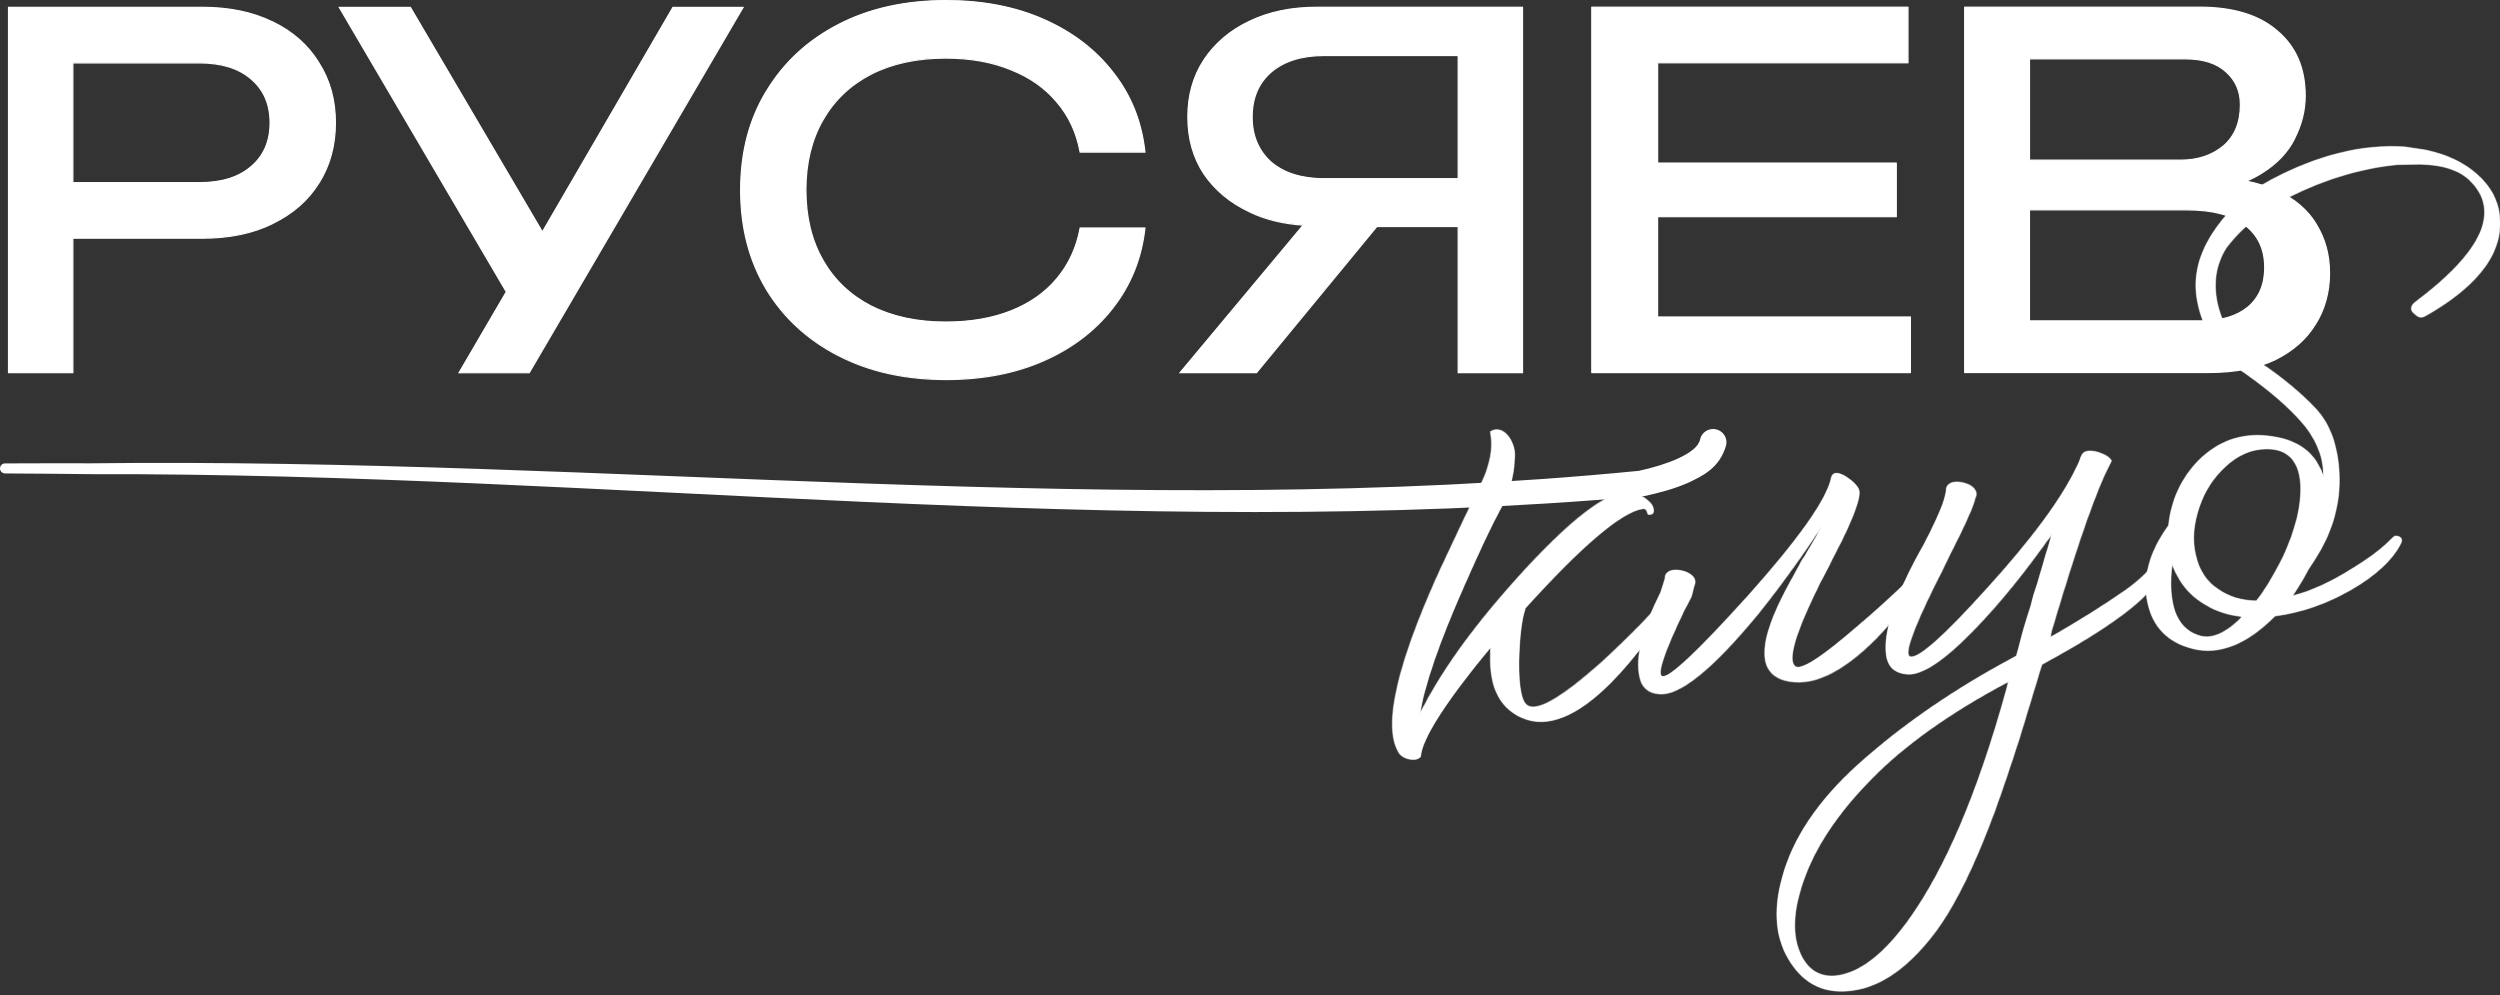
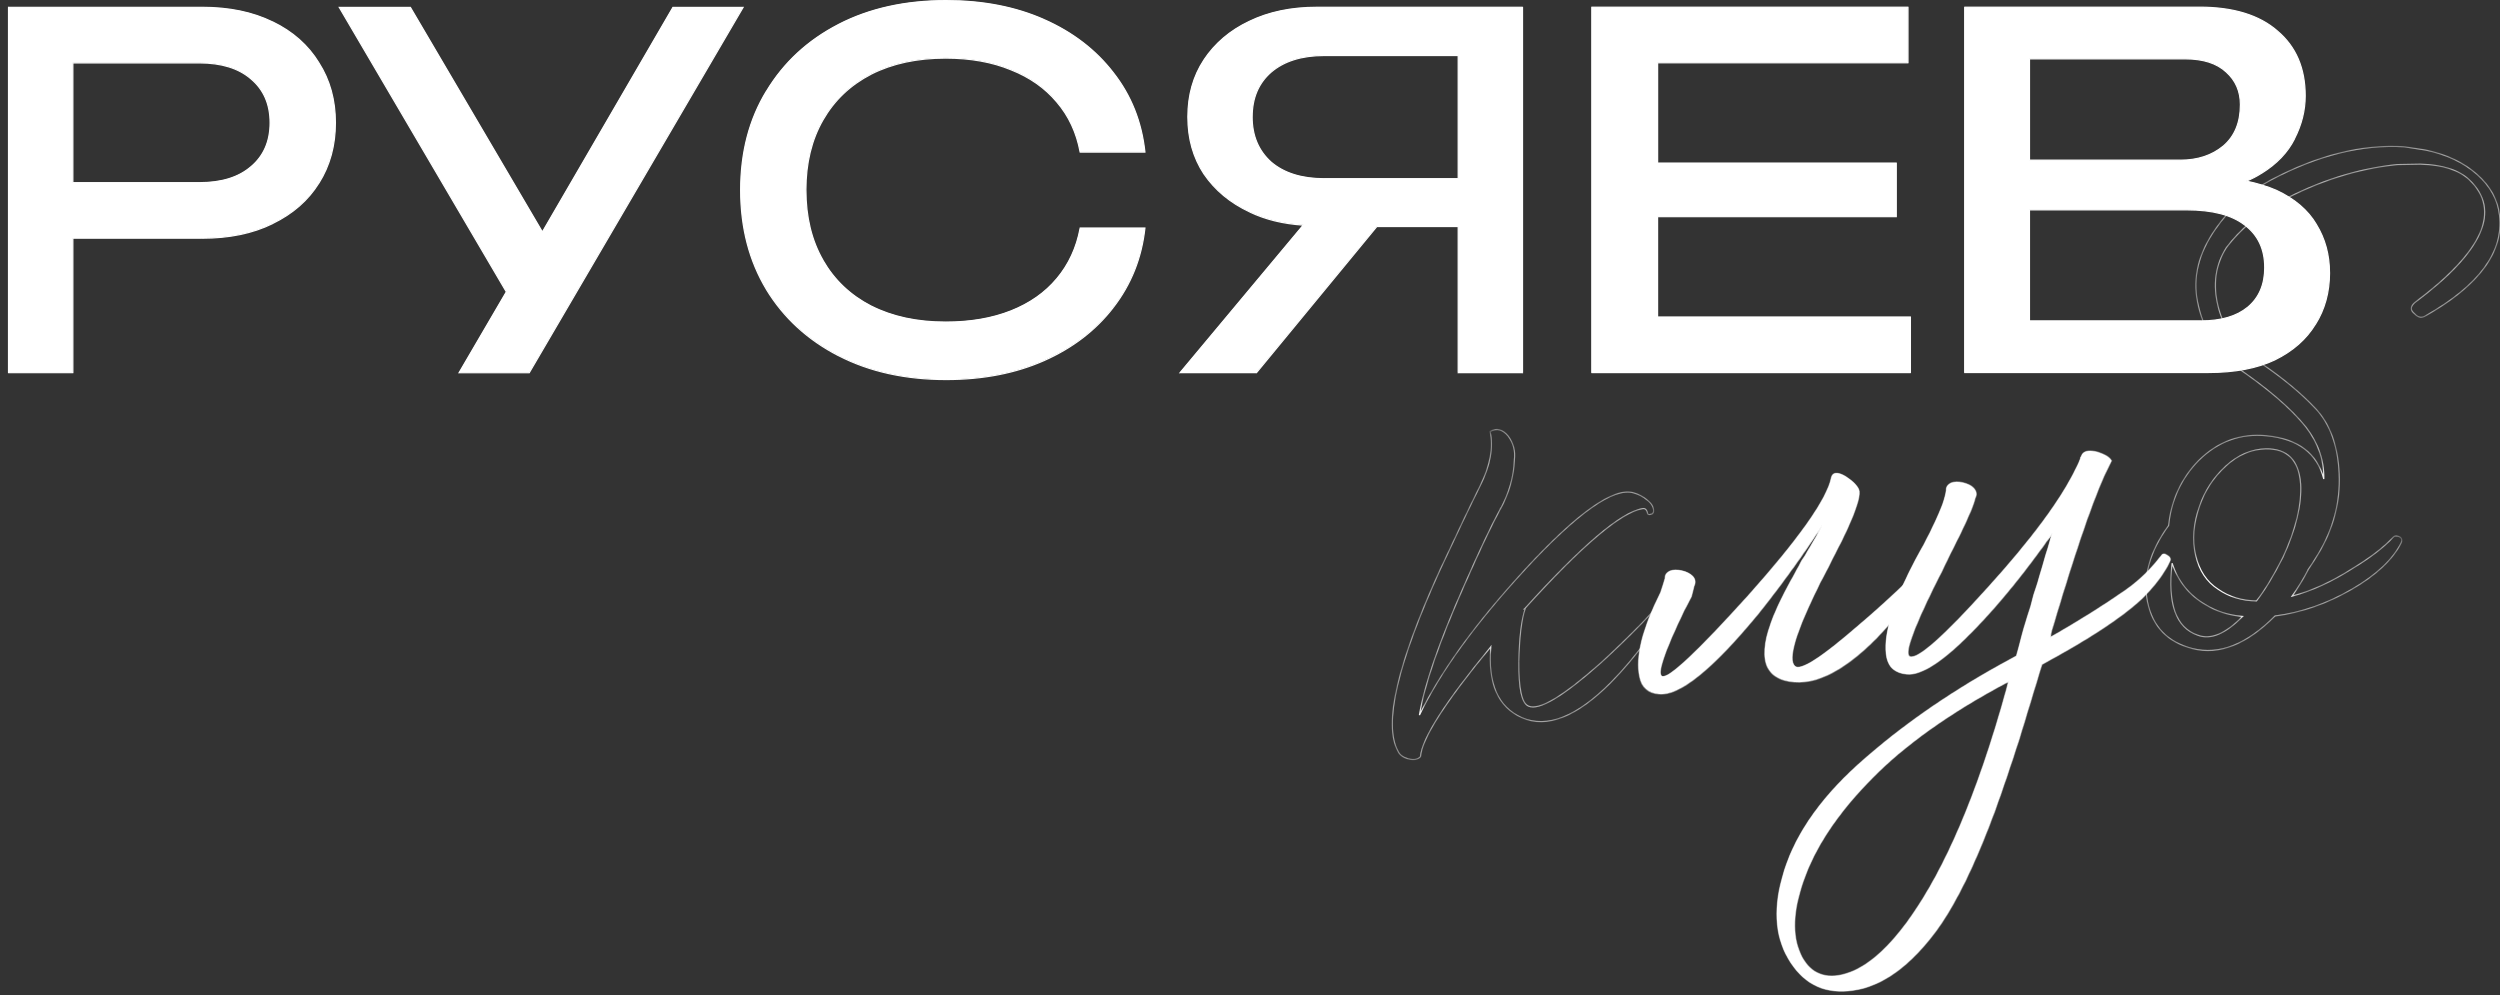
<svg xmlns="http://www.w3.org/2000/svg" width="422" height="168" viewBox="0 0 422 168" fill="none">
  <rect x="0" y="0" width="422" height="168" fill="#333333" stroke="none" />
  <path d="M342.57 35.421H342.47V54.17H342.675V35.421H342.575H342.57ZM369.13 35.421V35.322H342.57V35.526H369.13V35.427V35.421ZM378.913 37.972L378.974 37.895C376.754 36.178 373.469 35.322 369.125 35.322V35.526C373.442 35.526 376.677 36.376 378.847 38.055L378.907 37.977L378.913 37.972ZM382.286 45.127H382.385C382.385 42.03 381.248 39.612 378.974 37.895L378.913 37.977L378.852 38.06C381.072 39.739 382.181 42.09 382.181 45.132H382.281L382.286 45.127ZM379.41 51.868L379.476 51.945C381.419 50.333 382.391 48.053 382.391 45.127H382.187C382.187 48.009 381.237 50.222 379.344 51.79L379.41 51.868ZM371.515 54.17V54.269C374.927 54.269 377.582 53.496 379.471 51.945L379.404 51.868L379.338 51.79C377.5 53.303 374.894 54.071 371.51 54.071V54.17H371.515ZM342.575 54.17V54.269H371.515V54.065H342.575V54.164V54.17ZM342.575 9.932H342.476V27.035H342.68V9.932H342.581H342.575ZM368.887 9.932V9.832H342.575V10.037H368.887V9.937V9.932ZM375.794 12.151L375.86 12.079C374.248 10.578 371.913 9.832 368.882 9.832V10.037C371.879 10.037 374.154 10.771 375.722 12.229L375.788 12.157L375.794 12.151ZM378.179 17.661H378.278C378.278 15.386 377.472 13.52 375.86 12.079L375.794 12.157L375.727 12.234C377.295 13.636 378.079 15.447 378.079 17.666H378.179V17.661ZM375.302 24.65L375.369 24.728C377.312 23.06 378.284 20.697 378.284 17.661H378.079C378.079 20.653 377.13 22.95 375.236 24.573L375.302 24.65ZM368.065 27.035V27.135C370.991 27.135 373.425 26.334 375.363 24.728L375.297 24.65L375.231 24.573C373.331 26.146 370.946 26.936 368.059 26.936V27.035H368.065ZM342.575 27.035V27.135H368.065V26.93H342.575V27.03V27.035ZM372.752 62.882V62.782H331.638V62.986H372.752V62.887V62.882ZM384.014 60.745L383.97 60.651C380.972 62.07 377.235 62.777 372.746 62.777V62.981C377.251 62.981 381.022 62.269 384.053 60.833L384.009 60.74L384.014 60.745ZM390.838 54.744L390.749 54.689C389.226 57.19 386.968 59.183 383.964 60.651L384.009 60.74L384.053 60.828C387.084 59.343 389.375 57.328 390.921 54.788L390.832 54.733L390.838 54.744ZM393.223 46.027H393.123C393.123 49.3 392.334 52.182 390.755 54.689L390.843 54.744L390.926 54.799C392.527 52.26 393.328 49.334 393.328 46.032H393.228L393.223 46.027ZM391.003 37.889L390.915 37.944C392.384 40.34 393.118 43.035 393.118 46.032H393.322C393.322 43.001 392.577 40.269 391.086 37.839L390.998 37.895L391.003 37.889ZM384.263 32.131L384.218 32.225C387.271 33.644 389.502 35.548 390.915 37.939L391.003 37.889L391.092 37.839C389.656 35.405 387.387 33.478 384.307 32.043L384.263 32.136V32.131ZM379.167 30.569L379.145 30.668C381.005 31.049 382.695 31.568 384.224 32.225L384.263 32.131L384.301 32.037C382.761 31.375 381.055 30.856 379.183 30.469L379.161 30.569H379.167ZM381.717 29.255L381.662 29.172C380.9 29.663 380.056 30.099 379.128 30.48L379.167 30.574L379.206 30.668C380.144 30.282 381 29.84 381.773 29.343L381.717 29.26V29.255ZM387.31 23.419L387.222 23.375C386.079 25.655 384.229 27.593 381.668 29.172L381.723 29.26L381.778 29.349C384.367 27.753 386.245 25.793 387.409 23.469L387.321 23.425L387.31 23.419ZM389.121 16.181H389.021C389.021 18.633 388.425 21.029 387.222 23.369L387.31 23.414L387.398 23.458C388.613 21.089 389.22 18.66 389.22 16.176H389.121V16.181ZM384.434 5.245L384.367 5.322C387.465 7.933 389.016 11.544 389.016 16.181H389.22C389.22 11.494 387.647 7.823 384.5 5.167L384.434 5.245ZM371.278 1.215V1.314C376.964 1.314 381.32 2.655 384.367 5.317L384.434 5.239L384.5 5.162C381.408 2.457 376.992 1.11 371.278 1.11V1.209V1.215ZM331.644 1.215V1.314H371.278V1.11H331.644V1.209V1.215ZM331.644 62.882H331.743V1.215H331.539V62.882H331.638H331.644ZM342.581 35.421V35.322H342.481V35.421H342.581ZM342.581 54.17H342.481V54.269H342.581V54.17ZM342.581 9.932V9.832H342.481V9.932H342.581ZM342.581 27.035H342.481V27.135H342.581V27.035ZM384.268 32.131L384.312 32.037L384.274 32.131H384.268ZM379.172 30.569L379.134 30.475L378.83 30.602L379.156 30.668L379.178 30.569H379.172ZM331.655 1.22V1.121H331.556V1.22H331.655ZM331.655 62.887H331.556V62.986H331.655V62.887ZM279.804 27.532V27.631H320.095V27.427H279.804V27.527V27.532ZM279.804 10.594H279.705V27.532H279.909V10.594H279.809H279.804ZM322.065 10.594V10.495H279.804V10.699H322.065V10.6V10.594ZM322.065 1.22H321.966V10.594H322.17V1.22H322.071H322.065ZM268.702 1.22V1.319H322.065V1.115H268.702V1.215V1.22ZM268.702 62.887H268.801V1.22H268.597V62.887H268.696H268.702ZM322.474 62.887V62.788H268.702V62.992H322.474V62.893V62.887ZM322.474 53.513H322.375V62.887H322.579V53.513H322.48H322.474ZM279.798 53.513V53.612H322.474V53.408H279.798V53.507V53.513ZM279.798 36.575H279.699V53.513H279.903V36.575H279.804H279.798ZM320.089 36.575V36.476H279.798V36.68H320.089V36.581V36.575ZM320.089 27.532H319.99V36.575H320.194V27.532H320.095H320.089ZM279.798 27.532H279.699V27.631H279.798V27.532ZM279.798 10.594V10.495H279.699V10.594H279.798ZM322.06 10.594V10.694H322.159V10.594H322.06ZM322.06 1.22H322.159V1.121H322.06V1.22ZM268.696 1.22V1.121H268.597V1.22H268.696ZM268.696 62.887H268.597V62.986H268.696V62.887ZM322.469 62.887V62.986H322.568V62.887H322.469ZM322.469 53.513H322.568V53.413H322.469V53.513ZM279.793 53.513H279.694V53.612H279.793V53.513ZM279.793 36.575V36.476H279.694V36.575H279.793ZM320.083 36.575V36.675H320.183V36.575H320.083ZM320.083 27.532H320.183V27.433H320.083V27.532ZM223.531 30.166V30.265H246.144V30.061H223.531V30.16V30.166ZM214.57 27.372L214.504 27.449C216.718 29.332 219.732 30.27 223.531 30.27V30.066C219.765 30.066 216.801 29.139 214.637 27.295L214.57 27.372ZM211.363 19.726H211.263C211.263 22.928 212.34 25.506 214.504 27.449L214.57 27.372L214.637 27.295C212.522 25.396 211.462 22.878 211.462 19.726H211.363ZM214.57 12.162L214.504 12.085C212.34 13.973 211.263 16.524 211.263 19.726H211.468C211.468 16.573 212.528 14.078 214.642 12.24L214.576 12.162H214.57ZM223.531 9.369V9.269C219.732 9.269 216.718 10.208 214.504 12.091L214.57 12.168L214.637 12.245C216.806 10.401 219.765 9.474 223.531 9.474V9.374V9.369ZM246.144 9.369V9.269H223.531V9.474H246.144V9.374V9.369ZM246.144 30.171H246.243V9.369H246.039V30.171H246.138H246.144ZM212.103 62.898V62.799H199.195V63.003H212.103V62.904V62.898ZM232.414 38.231L232.336 38.165L212.025 62.832L212.103 62.898L212.18 62.965L232.491 38.298L232.414 38.231ZM246.144 38.231V38.132H232.414V38.336H246.144V38.237V38.231ZM246.144 62.898H246.243V38.231H246.039V62.898H246.138H246.144ZM256.998 62.898V62.799H246.144V63.003H256.998V62.904V62.898ZM256.998 1.231H256.898V62.898H257.102V1.231H257.003H256.998ZM222.3 1.231V1.331H256.998V1.126H222.3V1.226V1.231ZM210.872 3.616L210.916 3.704C214.189 2.12 217.982 1.331 222.3 1.331V1.126C217.955 1.126 214.134 1.921 210.827 3.522L210.872 3.611V3.616ZM203.225 10.114L203.308 10.169C205.163 7.392 207.697 5.239 210.916 3.71L210.872 3.616L210.827 3.522C207.576 5.063 205.014 7.243 203.142 10.053L203.225 10.108V10.114ZM200.515 19.737H200.614C200.614 16.082 201.514 12.896 203.308 10.175L203.225 10.12L203.142 10.064C201.321 12.825 200.41 16.049 200.41 19.742H200.509L200.515 19.737ZM203.225 29.36L203.308 29.304C201.514 26.582 200.614 23.397 200.614 19.742H200.41C200.41 23.43 201.321 26.66 203.142 29.42L203.225 29.365V29.36ZM210.954 35.775L210.998 35.681C207.725 34.151 205.163 32.026 203.308 29.304L203.225 29.36L203.142 29.415C205.019 32.17 207.609 34.323 210.91 35.863L210.954 35.769V35.775ZM219.997 37.994V37.895C216.619 37.674 213.615 36.94 210.998 35.686L210.954 35.78L210.91 35.874C213.555 37.144 216.58 37.884 219.992 38.104V38.005L219.997 37.994ZM199.195 62.909L199.272 62.975L220.075 38.06L219.997 37.994L219.92 37.928L199.118 62.843L199.195 62.909ZM246.144 9.385H246.243V9.286H246.144V9.385ZM246.144 30.188V30.287H246.243V30.188H246.144ZM212.103 62.915V63.014H212.152L212.18 62.975L212.103 62.909V62.915ZM232.414 38.248V38.149H232.364L232.336 38.187L232.414 38.254V38.248ZM246.144 38.248H246.243V38.149H246.144V38.248ZM246.144 62.915H246.044V63.014H246.144V62.915ZM256.998 62.915V63.014H257.097V62.915H256.998ZM256.998 1.248H257.097V1.148H256.998V1.248ZM219.997 38.005L220.075 38.071L220.202 37.917L220.003 37.906V38.005H219.997ZM199.195 62.92L199.118 62.854L198.98 63.02H199.195V62.92ZM182.329 38.502V38.601H193.266V38.397H182.329V38.496V38.502ZM178.382 47.054L178.459 47.12C180.502 44.696 181.821 41.825 182.428 38.524L182.329 38.507L182.23 38.491C181.628 41.765 180.32 44.597 178.304 46.993L178.382 47.059V47.054ZM170.653 52.48L170.691 52.574C173.882 51.31 176.477 49.488 178.459 47.12L178.382 47.054L178.304 46.987C176.345 49.328 173.783 51.128 170.614 52.387L170.653 52.48ZM159.633 54.374V54.474C163.807 54.474 167.495 53.844 170.686 52.574L170.647 52.48L170.608 52.387C167.445 53.64 163.785 54.269 159.628 54.269V54.369L159.633 54.374ZM147.051 51.663L147.007 51.752C150.585 53.568 154.797 54.474 159.633 54.474V54.269C154.825 54.269 150.645 53.369 147.101 51.57L147.057 51.658L147.051 51.663ZM138.914 43.934L138.825 43.984C140.752 47.346 143.479 49.935 147.007 51.752L147.051 51.663L147.095 51.575C143.606 49.775 140.907 47.214 138.997 43.885L138.908 43.934H138.914ZM136.037 32.092H135.938C135.938 36.658 136.899 40.622 138.831 43.984L138.919 43.934L139.008 43.885C137.097 40.561 136.142 36.63 136.142 32.092H136.043H136.037ZM138.914 20.25L138.825 20.201C136.899 23.563 135.932 27.527 135.932 32.092H136.137C136.137 27.56 137.092 23.629 139.002 20.3L138.914 20.25ZM147.051 12.521L147.007 12.433C143.479 14.249 140.752 16.838 138.825 20.201L138.914 20.25L139.002 20.3C140.912 16.971 143.612 14.409 147.101 12.61L147.057 12.521H147.051ZM159.633 9.81V9.711C154.797 9.711 150.585 10.616 147.007 12.433L147.051 12.521L147.095 12.61C150.64 10.81 154.819 9.91 159.628 9.91V9.81H159.633ZM170.653 11.781L170.691 11.688C167.495 10.368 163.812 9.706 159.633 9.706V9.91C163.79 9.91 167.445 10.567 170.614 11.875L170.653 11.781ZM178.382 17.208L178.459 17.142C176.472 14.768 173.882 12.952 170.691 11.688L170.653 11.781L170.614 11.875C173.777 13.128 176.339 14.928 178.304 17.274L178.382 17.208ZM182.329 25.677L182.428 25.661C181.821 22.354 180.502 19.516 178.459 17.142L178.382 17.208L178.304 17.274C180.32 19.615 181.628 22.425 182.23 25.694L182.329 25.677ZM193.266 25.677V25.578H182.329V25.782H193.266V25.683V25.677ZM187.922 12.273L187.844 12.333C190.848 16.154 192.62 20.604 193.166 25.683L193.266 25.672L193.365 25.661C192.813 20.543 191.024 16.06 187.999 12.206L187.922 12.267V12.273ZM176.245 3.312L176.207 3.406C181.015 5.537 184.896 8.513 187.844 12.339L187.927 12.278L188.01 12.217C185.04 8.364 181.131 5.366 176.295 3.224L176.256 3.318L176.245 3.312ZM159.716 0.105V0.204C165.899 0.204 171.392 1.27 176.201 3.401L176.24 3.307L176.278 3.213C171.442 1.071 165.916 0 159.71 0V0.099L159.716 0.105ZM141.547 4.135L141.591 4.223C146.781 1.546 152.821 0.204 159.716 0.204V0C152.798 0 146.72 1.347 141.497 4.041L141.542 4.13L141.547 4.135ZM129.379 15.397L129.468 15.447C132.361 10.639 136.407 6.895 141.597 4.218L141.553 4.13L141.508 4.041C136.286 6.735 132.217 10.501 129.302 15.342L129.39 15.392L129.379 15.397ZM125.023 32.087H125.123C125.123 25.743 126.569 20.201 129.468 15.447L129.379 15.392L129.291 15.337C126.376 20.123 124.919 25.705 124.919 32.081H125.018L125.023 32.087ZM129.379 48.859L129.468 48.809C126.575 44.001 125.123 38.43 125.123 32.087H124.919C124.919 38.463 126.376 44.072 129.291 48.914L129.379 48.864V48.859ZM141.547 60.038L141.591 59.95C136.402 57.273 132.355 53.557 129.462 48.804L129.374 48.859L129.285 48.914C132.2 53.701 136.269 57.438 141.492 60.132L141.536 60.044L141.547 60.038ZM159.716 64.069V63.969C152.821 63.969 146.781 62.628 141.591 59.95L141.547 60.038L141.503 60.127C146.726 62.821 152.798 64.168 159.721 64.168V64.069H159.716ZM176.245 60.861L176.207 60.767C171.398 62.898 165.905 63.964 159.721 63.964V64.168C165.927 64.168 171.453 63.097 176.289 60.955L176.251 60.861H176.245ZM187.922 51.901L187.839 51.84C184.891 55.66 181.01 58.642 176.201 60.773L176.24 60.867L176.278 60.96C181.114 58.818 185.023 55.821 187.993 51.967L187.911 51.906L187.922 51.901ZM193.266 38.496L193.166 38.485C192.62 43.509 190.848 47.959 187.844 51.835L187.922 51.895L187.999 51.956C191.024 48.047 192.813 43.564 193.365 38.502L193.266 38.491V38.496ZM182.329 38.496V38.397H182.246L182.23 38.48L182.329 38.496ZM182.329 25.672L182.23 25.688L182.246 25.771H182.329V25.672ZM193.266 25.672V25.771H193.376L193.365 25.661L193.266 25.672ZM187.922 12.267L187.839 12.328L187.916 12.267H187.922ZM187.922 51.901L187.844 51.84L187.927 51.901H187.922ZM193.266 38.496L193.365 38.507L193.376 38.397H193.266V38.496ZM89.337 62.915V62.815H77.495V63.02H89.337V62.92V62.915ZM125.432 1.248L125.344 1.198L89.249 62.865L89.337 62.915L89.425 62.965L125.52 1.297L125.432 1.248ZM113.59 1.248V1.347H125.432V1.143H113.59V1.242V1.248ZM91.556 39.153L91.645 39.203L113.678 1.297L113.59 1.248L113.502 1.198L91.468 39.104L91.556 39.153ZM69.275 1.248L69.186 1.297L91.468 39.203L91.556 39.153L91.645 39.104L69.363 1.198L69.275 1.248ZM57.272 1.248V1.347H69.275V1.143H57.272V1.242V1.248ZM85.473 49.267L85.561 49.218L57.361 1.198L57.272 1.248L57.184 1.297L85.384 49.317L85.473 49.267ZM77.495 62.915L77.583 62.965L85.561 49.317L85.473 49.267L85.384 49.218L77.407 62.865L77.495 62.915ZM89.337 62.915V63.014H89.398L89.425 62.965L89.337 62.915ZM125.432 1.248L125.52 1.297L125.609 1.143H125.432V1.242V1.248ZM113.59 1.248V1.148H113.529L113.502 1.198L113.59 1.248ZM91.556 39.153L91.468 39.203L91.556 39.352L91.645 39.203L91.556 39.153ZM69.275 1.248L69.363 1.198L69.335 1.148H69.28V1.248H69.275ZM57.272 1.248V1.148H57.096L57.184 1.303L57.272 1.253V1.248ZM85.473 49.267L85.561 49.317L85.588 49.267L85.561 49.218L85.473 49.267ZM77.495 62.915L77.407 62.865L77.318 63.02H77.495V62.92V62.915ZM12.295 10.622H12.195V30.85H12.4V10.622H12.3H12.295ZM33.671 10.622V10.523H12.295V10.727H33.671V10.627V10.622ZM42.388 13.333L42.455 13.255C40.346 11.428 37.414 10.517 33.671 10.517V10.721C37.381 10.721 40.263 11.621 42.322 13.41L42.388 13.333ZM45.596 20.73H45.695C45.695 17.578 44.619 15.083 42.455 13.255L42.388 13.333L42.322 13.41C44.437 15.199 45.491 17.633 45.491 20.73H45.59H45.596ZM42.388 28.128L42.455 28.206C44.619 26.373 45.695 23.877 45.695 20.73H45.491C45.491 23.828 44.431 26.268 42.322 28.051L42.388 28.128ZM33.671 30.839V30.938C37.414 30.938 40.346 30.027 42.455 28.2L42.388 28.123L42.322 28.046C40.263 29.834 37.387 30.734 33.671 30.734V30.834V30.839ZM12.295 30.839V30.938H33.671V30.734H12.295V30.834V30.839ZM1.441 1.237V1.336H34.085V1.132H1.441V1.231V1.237ZM1.441 62.904H1.54V1.237H1.336V62.904H1.435H1.441ZM12.295 62.904V62.804H1.441V63.009H12.295V62.909V62.904ZM12.295 40.208H12.195V62.904H12.4V40.208H12.3H12.295ZM34.085 40.208V40.108H12.295V40.313H34.085V40.213V40.208ZM46.01 37.74L45.966 37.652C42.637 39.286 38.678 40.108 34.091 40.108V40.313C38.706 40.313 42.698 39.49 46.06 37.834L46.016 37.746L46.01 37.74ZM53.822 30.916L53.734 30.861C51.934 33.748 49.35 36.012 45.966 37.646L46.01 37.734L46.054 37.823C49.466 36.172 52.088 33.886 53.905 30.96L53.816 30.905L53.822 30.916ZM56.615 20.72H56.516C56.516 24.54 55.589 27.919 53.734 30.861L53.822 30.916L53.91 30.972C55.787 27.996 56.72 24.578 56.72 20.72H56.621H56.615ZM53.822 10.605L53.739 10.661C55.589 13.548 56.516 16.899 56.516 20.72H56.72C56.72 16.866 55.782 13.476 53.91 10.55L53.828 10.605H53.822ZM46.01 3.699L45.966 3.787C49.35 5.421 51.939 7.713 53.734 10.655L53.822 10.6L53.91 10.545C52.088 7.569 49.472 5.25 46.054 3.6L46.01 3.688V3.699ZM34.085 1.231V1.331C38.678 1.331 42.637 2.153 45.96 3.787L46.005 3.699L46.049 3.611C42.687 1.96 38.701 1.132 34.08 1.132V1.231H34.085ZM12.295 10.605V10.506H12.195V10.605H12.295ZM12.295 30.828H12.195V30.927H12.295V30.828ZM1.441 1.226V1.126H1.341V1.226H1.441ZM1.441 62.893H1.341V62.992H1.441V62.893ZM12.295 62.893V62.992H12.394V62.893H12.295ZM12.295 40.197V40.097H12.195V40.197H12.295ZM53.816 10.594L53.728 10.65L53.811 10.594H53.816Z" fill="white" />
  <path d="M342.573 54.162H371.513C374.914 54.162 377.542 53.395 379.408 51.86C381.329 50.27 382.284 48.023 382.284 45.119C382.284 42.05 381.158 39.665 378.911 37.964C376.719 36.264 373.457 35.414 369.128 35.414H342.568V54.162H342.573ZM342.573 27.028H368.063C370.967 27.028 373.379 26.233 375.301 24.643C377.222 22.998 378.177 20.668 378.177 17.654C378.177 15.406 377.382 13.568 375.792 12.144C374.202 10.664 371.9 9.924 368.885 9.924H342.573V27.028ZM331.637 62.874V1.207H371.27C376.973 1.207 381.357 2.549 384.426 5.237C387.551 7.871 389.114 11.514 389.114 16.174C389.114 18.642 388.512 21.054 387.303 23.412C386.149 25.714 384.288 27.657 381.71 29.247C380.943 29.738 380.093 30.18 379.16 30.561C381.026 30.948 382.721 31.466 384.255 32.123C387.325 33.548 389.572 35.469 390.996 37.882C392.476 40.294 393.216 43.005 393.216 46.019C393.216 49.31 392.42 52.214 390.831 54.737C389.296 57.26 387.021 59.258 384.007 60.738C380.992 62.162 377.238 62.874 372.744 62.874H331.631H331.637ZM320.076 27.519V36.562H279.786V53.5H322.461V62.874H268.689V1.207H322.053V10.581H279.791V27.519H320.082H320.076ZM246.136 30.152V9.35H223.523C219.742 9.35 216.755 10.283 214.563 12.144C212.427 14.01 211.356 16.527 211.356 19.707C211.356 22.887 212.427 25.438 214.563 27.354C216.755 29.22 219.742 30.147 223.523 30.147H246.136V30.152ZM199.188 62.88L219.99 37.964C216.589 37.744 213.575 37.004 210.947 35.745C207.657 34.21 205.084 32.074 203.218 29.33C201.407 26.592 200.507 23.384 200.507 19.707C200.507 16.03 201.413 12.828 203.218 10.085C205.084 7.291 207.629 5.121 210.864 3.587C214.155 1.997 217.964 1.202 222.292 1.202H256.99V62.869H246.136V38.202H232.406L212.095 62.869H199.188V62.88ZM193.258 38.461C192.712 43.502 190.929 47.974 187.914 51.866C184.955 55.703 181.063 58.689 176.238 60.826C171.413 62.962 165.903 64.034 159.709 64.034C152.802 64.034 146.746 62.692 141.54 60.003C136.334 57.315 132.276 53.588 129.372 48.824C126.468 43.999 125.016 38.412 125.016 32.052C125.016 25.692 126.468 20.127 129.372 15.362C132.276 10.537 136.334 6.783 141.54 4.1C146.746 1.411 152.802 0.07 159.709 0.07C165.903 0.07 171.413 1.141 176.238 3.277C181.063 5.414 184.955 8.401 187.914 12.238C190.929 16.075 192.712 20.541 193.258 25.642H182.322C181.72 22.352 180.401 19.531 178.374 17.173C176.404 14.816 173.825 13.005 170.645 11.746C167.465 10.432 163.794 9.775 159.626 9.775C154.801 9.775 150.61 10.681 147.044 12.486C143.538 14.297 140.822 16.869 138.906 20.215C136.985 23.561 136.03 27.508 136.03 32.057C136.03 36.606 136.991 40.554 138.906 43.899C140.828 47.245 143.538 49.818 147.044 51.628C150.605 53.439 154.801 54.339 159.626 54.339C163.794 54.339 167.465 53.71 170.645 52.445C173.825 51.187 176.404 49.376 178.374 47.019C180.401 44.606 181.72 41.757 182.322 38.467H193.258V38.461ZM77.488 62.88L85.465 49.232L57.265 1.213H69.267L91.549 39.118L113.583 1.213H125.425L89.33 62.88H77.488ZM12.287 30.815H33.664C37.39 30.815 40.294 29.91 42.381 28.104C44.518 26.294 45.589 23.831 45.589 20.706C45.589 17.582 44.518 15.114 42.381 13.309C40.3 11.498 37.39 10.598 33.664 10.598H12.287V30.826V30.815ZM34.078 1.213C38.682 1.213 42.657 2.035 46.003 3.68C49.404 5.326 52.004 7.628 53.815 10.587C55.681 13.491 56.608 16.864 56.608 20.701C56.608 24.538 55.675 27.939 53.815 30.898C52.004 33.802 49.404 36.076 46.003 37.721C42.657 39.367 38.682 40.189 34.078 40.189H12.287V62.885H1.434V1.218H34.078V1.213Z" fill="white" />
-   <path d="M253.248 85.987C251.752 88.741 249.715 93.059 247.137 98.933C242.968 108.346 240.456 115.617 239.612 120.729C243.09 113.463 249.025 105.276 257.416 96.156C266.31 86.533 272.427 82.216 275.767 83.198C276.64 83.442 277.412 83.85 278.075 84.419C278.815 84.982 279.174 85.617 279.152 86.318C279.096 86.632 278.958 86.798 278.726 86.815C278.423 86.919 278.224 86.892 278.136 86.743C278.003 86.053 277.711 85.766 277.252 85.882C273.647 86.472 267.011 92.115 257.345 102.808L257.46 102.797C256.831 104.713 256.478 107.694 256.4 111.741C256.362 116.251 256.897 118.736 258.024 119.194C259.79 119.989 263.842 117.582 270.169 111.962C272.494 109.842 274.807 107.6 277.109 105.249C279.196 103.068 280.62 101.406 281.387 100.258C281.746 99.921 282.133 99.888 282.547 100.169C282.878 100.456 282.983 100.799 282.862 101.196L282.442 101.815L281.917 102.554L280.869 104.034C279.958 105.348 279.118 106.54 278.346 107.611C276.093 110.659 273.957 113.198 271.941 115.219C266.172 121.027 261.159 123.003 256.897 121.159C252.873 119.371 251.128 115.39 251.664 109.207C243.99 118.504 240.037 124.676 239.805 127.724C239.38 128.22 238.69 128.353 237.735 128.116C236.862 127.873 236.288 127.448 236.007 126.851C233.484 122.308 235.874 112.017 243.184 95.99C245.916 90.105 248.141 85.445 249.858 82.012C251.575 78.578 252.138 75.519 251.542 72.847C252.657 72.218 253.69 72.488 254.634 73.659C255.501 74.835 255.837 76.171 255.644 77.661C255.55 80.466 254.75 83.248 253.259 86.003L253.248 85.987Z" fill="white" />
  <mask id="mask0_897_212" style="mask-type:luminance" maskUnits="userSpaceOnUse" x="235" y="72" width="48" height="57">
    <path d="M253.244 85.982C251.748 88.737 249.711 93.055 247.133 98.929C242.965 108.342 240.453 115.612 239.608 120.725C243.086 113.459 249.021 105.272 257.412 96.152C266.306 86.529 272.423 82.212 275.763 83.194C276.636 83.437 277.409 83.846 278.071 84.415C278.811 84.978 279.17 85.612 279.148 86.314C279.092 86.628 278.954 86.794 278.723 86.811C278.419 86.915 278.22 86.888 278.132 86.739C277.999 86.049 277.707 85.762 277.248 85.877C273.643 86.468 267.007 92.111 257.341 102.804L257.457 102.793C256.827 104.709 256.474 107.69 256.397 111.737C256.358 116.247 256.893 118.732 258.02 119.19C259.786 119.985 263.839 117.578 270.165 111.958C272.49 109.838 274.803 107.596 277.105 105.244C279.192 103.064 280.616 101.402 281.384 100.254C281.742 99.917 282.129 99.884 282.543 100.165C282.874 100.452 282.979 100.795 282.858 101.192L282.438 101.81L281.914 102.55L280.865 104.03C279.954 105.344 279.115 106.536 278.342 107.607C276.089 110.655 273.953 113.194 271.938 115.215C266.168 121.023 261.155 122.999 256.893 121.155C252.869 119.367 251.124 115.386 251.66 109.203C243.986 118.5 240.033 124.672 239.801 127.719C239.376 128.216 238.686 128.349 237.731 128.111C236.859 127.869 236.284 127.443 236.003 126.847C233.48 122.304 235.87 112.013 243.18 95.986C245.913 90.101 248.137 85.441 249.854 82.007C251.571 78.573 252.135 75.515 251.538 72.843C252.653 72.214 253.686 72.484 254.63 73.654C255.497 74.83 255.833 76.166 255.64 77.657C255.546 80.462 254.746 83.244 253.255 85.999L253.244 85.982Z" fill="white" />
  </mask>
  <g mask="url(#mask0_897_212)">
    <path d="M253.244 85.991H253.344V85.98H253.244L253.145 85.996L253.244 85.991ZM255.629 77.649H255.53C255.436 80.431 254.646 83.203 253.156 85.947L253.244 85.996L253.333 86.046C254.834 83.28 255.635 80.481 255.734 77.66H255.635L255.629 77.649ZM254.619 73.646L254.536 73.707C255.386 74.861 255.718 76.169 255.524 77.638L255.624 77.649L255.723 77.66C255.922 76.147 255.58 74.784 254.696 73.585L254.613 73.646H254.619ZM251.527 72.835L251.577 72.923C252.118 72.619 252.626 72.537 253.112 72.663C253.598 72.79 254.078 73.133 254.542 73.707L254.619 73.641L254.696 73.574C254.216 72.978 253.702 72.603 253.161 72.459C252.615 72.316 252.052 72.415 251.478 72.735L251.527 72.824V72.835ZM249.843 81.999L249.932 82.043C251.654 78.598 252.223 75.518 251.621 72.813L251.522 72.835L251.422 72.857C252.013 75.501 251.461 78.532 249.75 81.955L249.838 81.999H249.843ZM243.169 95.978L243.263 96.022C245.995 90.137 248.22 85.483 249.932 82.043L249.843 81.999L249.755 81.955C248.038 85.394 245.813 90.054 243.08 95.939L243.174 95.983L243.169 95.978ZM235.992 126.839L236.08 126.789C234.838 124.553 234.794 120.876 235.992 115.737C237.184 110.602 239.608 104.033 243.263 96.016L243.169 95.972L243.075 95.928C239.42 103.944 236.991 110.531 235.793 115.687C234.595 120.832 234.623 124.575 235.903 126.883L235.992 126.833V126.839ZM237.72 128.103L237.747 128.004C236.892 127.766 236.345 127.358 236.086 126.795L235.992 126.839L235.898 126.883C236.196 127.518 236.798 127.954 237.692 128.203L237.72 128.103ZM239.79 127.711L239.713 127.645C239.321 128.103 238.68 128.236 237.747 128.004L237.725 128.103L237.703 128.203C238.669 128.445 239.409 128.318 239.873 127.777L239.796 127.711H239.79ZM251.649 109.194L251.571 109.128C247.734 113.777 244.825 117.647 242.843 120.738C241.855 122.284 241.093 123.637 240.569 124.796C240.044 125.956 239.746 126.922 239.691 127.7H239.79L239.889 127.717C239.945 126.971 240.232 126.027 240.751 124.879C241.27 123.731 242.026 122.389 243.009 120.849C244.98 117.768 247.884 113.904 251.72 109.255L251.643 109.189L251.649 109.194ZM256.882 121.147L256.921 121.053C254.934 120.17 253.509 118.745 252.648 116.774C251.787 114.804 251.483 112.281 251.748 109.2L251.649 109.189L251.549 109.178C251.284 112.281 251.582 114.837 252.466 116.852C253.349 118.867 254.812 120.33 256.844 121.23L256.882 121.136V121.147ZM271.927 115.207L271.855 115.135C266.091 120.937 261.122 122.875 256.921 121.053L256.882 121.147L256.844 121.241C261.167 123.112 266.224 121.092 271.998 115.278L271.927 115.207ZM278.331 107.599L278.248 107.538C275.995 110.586 273.864 113.114 271.849 115.135L271.921 115.207L271.993 115.278C274.013 113.252 276.155 110.713 278.408 107.66L278.325 107.599H278.331ZM280.854 104.022L280.771 103.966C279.86 105.28 279.021 106.473 278.248 107.538L278.331 107.599L278.413 107.66C279.186 106.589 280.026 105.396 280.936 104.082L280.854 104.027V104.022ZM281.903 102.542L281.82 102.481L280.771 103.961L280.854 104.022L280.936 104.082L281.985 102.603L281.903 102.542ZM282.427 101.802L282.344 101.741L281.82 102.481L281.903 102.542L281.985 102.603L282.51 101.863L282.427 101.802ZM282.847 101.184L282.764 101.129L282.344 101.747L282.427 101.802L282.51 101.857L282.929 101.239L282.847 101.184ZM282.532 100.157L282.466 100.234C282.62 100.367 282.72 100.51 282.764 100.659C282.808 100.808 282.808 100.969 282.747 101.156L282.841 101.184L282.935 101.211C283.001 100.996 283.012 100.792 282.952 100.599C282.891 100.405 282.769 100.234 282.593 100.08L282.526 100.157H282.532ZM281.373 100.245L281.444 100.317C281.61 100.157 281.781 100.08 281.941 100.069C282.101 100.058 282.284 100.107 282.477 100.24L282.532 100.157L282.587 100.074C282.366 99.925 282.146 99.853 281.925 99.87C281.704 99.886 281.494 99.991 281.301 100.174L281.373 100.245ZM277.094 105.236L277.166 105.308C279.253 103.127 280.682 101.454 281.455 100.301L281.373 100.245L281.29 100.19C280.528 101.327 279.109 102.989 277.022 105.17L277.094 105.242V105.236ZM270.154 111.949L270.221 112.027C272.545 109.907 274.858 107.665 277.166 105.308L277.094 105.236L277.022 105.164C274.715 107.516 272.407 109.758 270.083 111.872L270.149 111.949H270.154ZM258.009 119.182L257.965 119.275C258.439 119.491 259.052 119.48 259.786 119.275C260.526 119.071 261.404 118.663 262.42 118.061C264.451 116.852 267.052 114.837 270.215 112.027L270.149 111.949L270.083 111.872C266.919 114.682 264.33 116.681 262.315 117.884C261.305 118.486 260.443 118.883 259.731 119.082C259.013 119.281 258.456 119.275 258.047 119.093L258.003 119.187L258.009 119.182ZM256.386 111.729H256.286C256.264 113.986 256.391 115.742 256.662 116.995C256.8 117.619 256.971 118.127 257.186 118.508C257.401 118.889 257.661 119.148 257.97 119.275L258.009 119.182L258.047 119.088C257.793 118.983 257.561 118.762 257.363 118.409C257.164 118.055 256.993 117.569 256.86 116.957C256.59 115.726 256.468 113.987 256.485 111.734H256.386V111.729ZM257.446 102.785L257.352 102.752C256.717 104.684 256.363 107.676 256.286 111.723H256.386H256.485C256.557 107.682 256.91 104.712 257.539 102.812L257.446 102.779V102.785ZM257.33 102.796V102.895L257.457 102.884V102.785L257.44 102.685L257.324 102.697V102.796H257.33ZM277.237 85.869L277.221 85.77C276.299 85.919 275.195 86.394 273.914 87.172C272.628 87.956 271.154 89.055 269.492 90.468C266.168 93.295 262.089 97.38 257.258 102.73L257.335 102.796L257.412 102.862C262.243 97.518 266.317 93.438 269.63 90.623C271.286 89.215 272.749 88.122 274.024 87.349C275.3 86.57 276.376 86.118 277.26 85.974L277.243 85.875L277.237 85.869ZM278.121 86.73L278.22 86.714C278.154 86.361 278.044 86.096 277.872 85.93C277.696 85.759 277.469 85.709 277.215 85.77L277.237 85.869L277.26 85.969C277.458 85.919 277.607 85.957 277.729 86.073C277.856 86.195 277.955 86.416 278.021 86.752L278.121 86.736V86.73ZM278.712 86.802L278.678 86.708C278.535 86.758 278.424 86.775 278.347 86.764C278.275 86.752 278.237 86.725 278.209 86.681L278.121 86.73L278.033 86.78C278.093 86.885 278.198 86.946 278.32 86.957C278.441 86.973 278.579 86.946 278.739 86.891L278.706 86.797L278.712 86.802ZM279.137 86.305L279.037 86.289C279.01 86.438 278.966 86.537 278.91 86.603C278.861 86.664 278.789 86.697 278.701 86.708V86.808L278.717 86.907C278.855 86.896 278.977 86.841 279.065 86.736C279.153 86.637 279.208 86.493 279.236 86.327L279.137 86.311V86.305ZM278.06 84.406L277.999 84.489C278.723 85.041 279.059 85.648 279.037 86.305H279.137L279.236 86.311C279.258 85.566 278.877 84.909 278.115 84.329L278.055 84.412L278.06 84.406ZM275.752 83.186L275.725 83.285C276.586 83.528 277.342 83.926 277.994 84.484L278.06 84.406L278.126 84.329C277.447 83.749 276.669 83.335 275.78 83.087L275.752 83.186ZM257.401 96.143L257.473 96.21C261.917 91.401 265.666 87.923 268.713 85.77C270.237 84.693 271.584 83.948 272.755 83.539C273.925 83.125 274.913 83.048 275.719 83.285L275.747 83.186L275.775 83.087C274.913 82.833 273.881 82.921 272.688 83.346C271.496 83.766 270.132 84.522 268.598 85.604C265.534 87.768 261.774 91.263 257.324 96.072L257.396 96.138L257.401 96.143ZM239.597 120.716L239.691 120.761C243.163 113.512 249.093 105.33 257.479 96.21L257.407 96.143L257.335 96.077C248.944 105.203 243.003 113.401 239.514 120.678L239.608 120.722L239.597 120.716ZM247.122 98.92L247.028 98.882C242.86 108.3 240.342 115.576 239.497 120.7L239.597 120.716L239.696 120.733C240.541 115.632 243.047 108.372 247.216 98.959L247.122 98.92ZM253.233 85.974L253.145 85.924C251.643 88.685 249.606 93.008 247.028 98.876L247.122 98.915L247.216 98.953C249.794 93.085 251.831 88.768 253.322 86.018L253.233 85.969V85.974ZM253.233 85.974H253.134L253.161 86.322L253.327 86.018L253.239 85.969L253.233 85.974ZM255.618 77.632L255.519 77.621V77.632H255.618ZM254.608 73.63L254.691 73.569L254.613 73.63H254.608ZM251.516 72.818L251.467 72.73L251.4 72.768L251.417 72.84L251.516 72.818ZM235.981 126.822L236.075 126.778L235.986 126.822H235.981ZM237.709 128.087L237.681 128.186L237.703 128.087H237.709ZM239.779 127.695L239.856 127.761L239.878 127.733V127.7L239.779 127.695ZM251.638 109.178L251.737 109.189L251.765 108.863L251.56 109.112L251.638 109.178ZM282.836 101.167L282.918 101.222L282.929 101.211V101.195L282.836 101.167ZM282.521 100.14L282.587 100.063V100.058L282.532 100.14H282.521ZM281.362 100.229L281.29 100.157H281.279L281.273 100.174L281.356 100.229H281.362ZM257.998 119.165L258.042 119.071L258.003 119.165H257.998ZM257.434 102.768L257.528 102.801L257.578 102.658L257.429 102.669V102.768H257.434ZM257.319 102.779L257.241 102.713L257.07 102.901L257.324 102.879V102.779H257.319ZM277.227 85.853L277.243 85.952L277.221 85.853H277.227ZM278.11 86.714L278.01 86.73V86.747L278.021 86.764L278.11 86.714ZM278.701 86.786V86.686H278.678H278.667L278.701 86.786ZM279.126 86.289L279.225 86.305V86.289H279.126ZM278.049 84.39L277.983 84.467L278.044 84.39H278.049ZM239.586 120.7L239.486 120.683L239.68 120.744L239.586 120.7ZM253.222 85.957H253.322L253.294 85.61L253.128 85.913L253.217 85.963L253.222 85.957Z" fill="white" />
  </g>
  <path d="M324.027 96.961C324.508 97.154 324.651 97.496 324.458 97.976L324.243 98.225C324.176 98.385 324.038 98.628 323.834 98.954C323.343 99.616 322.813 100.356 322.255 101.173C320.5 103.563 318.683 105.722 316.812 107.654C310.827 113.711 305.61 116.096 301.16 114.809C296.942 113.578 296.788 109.007 300.686 101.09C301.354 99.716 302.137 98.258 303.026 96.712L304.147 94.642C304.495 94.151 304.876 93.538 305.29 92.803C306.874 90.198 307.625 88.817 307.537 88.668C307.471 88.829 307.123 89.359 306.493 90.264C305.798 91.329 304.997 92.516 304.086 93.83C301.641 97.364 299.173 100.66 296.694 103.729C289.02 113.026 283.461 117.492 280.016 117.139C278.216 116.968 277.128 116.002 276.764 114.246C276.041 110.884 277.228 106.131 280.325 99.981L281.07 97.59C281.026 97.049 281.308 96.64 281.909 96.359C282.439 96.166 283.096 96.149 283.886 96.32C284.675 96.491 285.283 96.795 285.702 97.231C286.205 97.739 286.287 98.313 285.951 98.959L285.503 100.742L284.283 103.05C280.871 110.155 279.64 113.86 280.595 114.174C281.782 114.473 286.602 109.94 295.049 100.588C303.705 90.904 308.398 84.246 309.127 80.614C309.364 79.664 310.176 79.603 311.561 80.426C312.953 81.331 313.715 82.165 313.853 82.927C313.935 84.009 313.278 86.079 311.887 89.143C311.357 90.347 310.617 91.848 309.668 93.626L308.459 96.05L307.239 98.357C303.137 106.6 301.712 111.298 302.966 112.441C303.888 113.302 307.476 111.005 313.742 105.545C315.785 103.834 317.927 101.918 320.179 99.804C320.903 99.125 321.593 98.451 322.239 97.778C322.459 97.607 322.636 97.435 322.785 97.27L323 97.021C323.293 96.767 323.635 96.74 324.044 96.939H324.038L324.027 96.961Z" fill="white" />
  <mask id="mask1_897_212" style="mask-type:luminance" maskUnits="userSpaceOnUse" x="276" y="79" width="49" height="39">
    <path d="M324.027 96.961C324.508 97.154 324.651 97.496 324.458 97.976L324.243 98.225C324.176 98.385 324.038 98.628 323.834 98.954C323.343 99.616 322.813 100.356 322.255 101.173C320.5 103.563 318.683 105.722 316.812 107.654C310.827 113.711 305.61 116.096 301.16 114.809C296.942 113.578 296.788 109.007 300.686 101.09C301.354 99.716 302.137 98.258 303.026 96.712L304.147 94.642C304.495 94.151 304.876 93.538 305.29 92.803C306.874 90.198 307.625 88.817 307.537 88.668C307.471 88.829 307.123 89.359 306.493 90.264C305.798 91.329 304.997 92.516 304.086 93.83C301.641 97.364 299.173 100.66 296.694 103.729C289.02 113.026 283.461 117.492 280.016 117.139C278.216 116.968 277.128 116.002 276.764 114.246C276.041 110.884 277.228 106.131 280.325 99.981L281.07 97.59C281.026 97.049 281.308 96.64 281.909 96.359C282.439 96.166 283.096 96.149 283.886 96.32C284.675 96.491 285.283 96.795 285.702 97.231C286.205 97.739 286.287 98.313 285.951 98.959L285.503 100.742L284.283 103.05C280.871 110.155 279.64 113.86 280.595 114.174C281.782 114.473 286.602 109.94 295.049 100.588C303.705 90.904 308.398 84.246 309.127 80.614C309.364 79.664 310.176 79.603 311.561 80.426C312.953 81.331 313.715 82.165 313.853 82.927C313.935 84.009 313.278 86.079 311.887 89.143C311.357 90.347 310.617 91.848 309.668 93.626L308.459 96.05L307.239 98.357C303.137 106.6 301.712 111.298 302.966 112.441C303.888 113.302 307.476 111.005 313.742 105.545C315.785 103.834 317.927 101.918 320.179 99.804C320.903 99.125 321.593 98.451 322.239 97.778C322.459 97.607 322.636 97.435 322.785 97.27L323 97.021C323.293 96.767 323.635 96.74 324.044 96.939H324.038L324.027 96.961Z" fill="white" />
  </mask>
  <g mask="url(#mask1_897_212)">
    <path d="M324.036 96.968L324.086 96.879H324.08L324.03 96.962L323.981 97.05H323.986L324.036 96.968ZM322.992 97.05L323.059 97.128C323.191 97.012 323.329 96.951 323.478 96.94C323.627 96.929 323.798 96.968 323.992 97.061L324.036 96.973L324.08 96.885C323.865 96.78 323.66 96.73 323.462 96.741C323.263 96.758 323.086 96.835 322.926 96.979L322.992 97.056V97.05ZM322.777 97.299L322.854 97.365L323.07 97.117L322.992 97.05L322.915 96.984L322.7 97.233L322.777 97.299ZM322.231 97.807L322.291 97.884C322.518 97.707 322.7 97.536 322.849 97.365L322.772 97.299L322.694 97.233C322.556 97.393 322.38 97.558 322.164 97.729L322.225 97.807H322.231ZM320.171 99.833L320.243 99.905C320.966 99.225 321.656 98.552 322.302 97.879L322.231 97.807L322.159 97.735C321.513 98.409 320.828 99.076 320.105 99.755L320.177 99.827L320.171 99.833ZM313.734 105.574L313.8 105.652C315.843 103.94 317.991 102.025 320.238 99.905L320.166 99.833L320.094 99.761C317.847 101.875 315.705 103.791 313.662 105.497L313.729 105.574H313.734ZM302.958 112.47L302.886 112.542C303.162 112.796 303.609 112.801 304.178 112.619C304.752 112.437 305.492 112.05 306.397 111.476C308.197 110.322 310.665 108.379 313.8 105.652L313.734 105.574L313.668 105.497C310.538 108.224 308.081 110.162 306.292 111.305C305.398 111.879 304.675 112.249 304.122 112.426C303.565 112.602 303.217 112.569 303.029 112.393L302.963 112.464L302.958 112.47ZM307.231 98.386L307.142 98.342C305.089 102.466 303.703 105.707 302.991 108.064C302.632 109.24 302.444 110.206 302.422 110.946C302.4 111.686 302.549 112.232 302.891 112.547L302.958 112.47L303.024 112.393C302.742 112.139 302.599 111.664 302.621 110.946C302.643 110.228 302.831 109.284 303.184 108.114C303.896 105.773 305.271 102.544 307.325 98.425L307.236 98.381L307.231 98.386ZM308.451 96.079L308.362 96.029L307.142 98.337L307.231 98.386L307.319 98.436L308.539 96.128L308.451 96.079ZM309.66 93.655L309.571 93.611L308.362 96.034L308.451 96.079L308.539 96.123L309.748 93.699L309.66 93.655ZM311.879 89.172L311.785 89.133C311.255 90.337 310.521 91.833 309.571 93.611L309.66 93.661L309.748 93.71C310.698 91.927 311.437 90.425 311.967 89.216L311.874 89.178L311.879 89.172ZM313.845 82.956H313.745C313.784 83.486 313.646 84.259 313.32 85.291C312.994 86.323 312.481 87.599 311.785 89.128L311.879 89.172L311.973 89.216C312.669 87.687 313.188 86.395 313.513 85.357C313.845 84.319 313.988 83.513 313.949 82.95H313.85L313.845 82.956ZM311.553 80.455L311.498 80.538C312.188 80.985 312.718 81.415 313.094 81.824C313.469 82.233 313.679 82.619 313.745 82.972L313.845 82.956L313.944 82.939C313.872 82.531 313.629 82.117 313.243 81.692C312.851 81.266 312.31 80.825 311.609 80.372L311.553 80.455ZM309.119 80.643L309.218 80.665C309.273 80.438 309.362 80.278 309.478 80.168C309.588 80.057 309.732 79.997 309.914 79.98C310.284 79.953 310.814 80.129 311.504 80.538L311.553 80.449L311.603 80.361C310.907 79.947 310.333 79.743 309.897 79.776C309.676 79.792 309.483 79.87 309.334 80.019C309.185 80.162 309.086 80.361 309.019 80.615L309.119 80.637V80.643ZM295.041 100.617L295.118 100.683C299.446 95.841 302.786 91.75 305.138 88.421C307.485 85.092 308.854 82.503 309.224 80.665L309.124 80.643L309.025 80.621C308.666 82.415 307.319 84.971 304.973 88.3C302.632 91.623 299.297 95.703 294.969 100.545L295.046 100.611L295.041 100.617ZM280.587 114.203L280.565 114.303C280.747 114.347 280.979 114.303 281.244 114.181C281.515 114.065 281.841 113.872 282.216 113.602C282.972 113.066 283.955 112.232 285.159 111.101C287.571 108.832 290.889 105.359 295.112 100.683L295.035 100.617L294.958 100.551C290.735 105.227 287.422 108.699 285.015 110.957C283.812 112.089 282.84 112.917 282.095 113.442C281.719 113.707 281.41 113.889 281.156 113.999C280.897 114.11 280.72 114.137 280.604 114.11L280.582 114.209L280.587 114.203ZM284.275 103.079L284.181 103.035C282.475 106.59 281.311 109.295 280.692 111.156C280.383 112.083 280.212 112.812 280.173 113.326C280.157 113.585 280.173 113.795 280.228 113.96C280.289 114.126 280.394 114.248 280.549 114.303L280.582 114.209L280.615 114.115C280.532 114.087 280.466 114.021 280.422 113.9C280.378 113.773 280.361 113.591 280.378 113.348C280.411 112.856 280.576 112.155 280.886 111.228C281.498 109.378 282.658 106.684 284.364 103.129L284.27 103.085L284.275 103.079ZM285.495 100.771L285.407 100.722L284.187 103.029L284.275 103.079L284.364 103.129L285.584 100.821L285.495 100.771ZM285.942 98.988L285.843 98.966L285.396 100.749L285.495 100.771L285.595 100.793L286.042 99.01L285.942 98.988ZM285.694 97.26L285.622 97.332C285.865 97.575 285.998 97.823 286.036 98.088C286.075 98.348 286.014 98.635 285.854 98.944L285.942 98.988L286.031 99.032C286.208 98.695 286.279 98.364 286.235 98.055C286.191 97.74 286.031 97.453 285.766 97.188L285.694 97.26ZM283.878 96.349L283.856 96.449C284.634 96.62 285.219 96.912 285.622 97.332L285.694 97.26L285.766 97.188C285.324 96.736 284.7 96.427 283.894 96.25L283.872 96.349H283.878ZM281.901 96.388L281.934 96.482C282.437 96.294 283.077 96.277 283.856 96.449L283.878 96.349L283.9 96.25C283.099 96.073 282.415 96.09 281.863 96.288L281.896 96.382L281.901 96.388ZM281.062 97.619H281.162C281.145 97.359 281.195 97.15 281.322 96.962C281.449 96.774 281.653 96.614 281.94 96.482L281.896 96.388L281.852 96.294C281.542 96.438 281.305 96.62 281.15 96.846C280.996 97.072 280.935 97.332 280.957 97.624H281.057L281.062 97.619ZM280.317 100.009L280.411 100.037L281.156 97.647L281.062 97.619L280.968 97.591L280.223 99.982L280.317 100.009ZM276.756 114.275L276.855 114.253C276.138 110.93 277.314 106.198 280.405 100.059L280.317 100.015L280.228 99.971C277.131 106.121 275.928 110.902 276.662 114.303L276.761 114.281L276.756 114.275ZM280.008 117.168L280.019 117.069C279.135 116.986 278.434 116.704 277.91 116.241C277.385 115.777 277.032 115.114 276.85 114.253L276.75 114.275L276.651 114.297C276.839 115.192 277.209 115.893 277.772 116.395C278.335 116.898 279.075 117.185 279.991 117.273L280.002 117.174L280.008 117.168ZM296.686 103.758L296.609 103.692C292.772 108.34 289.47 111.774 286.699 114.005C285.313 115.12 284.06 115.931 282.945 116.439C281.83 116.947 280.852 117.157 280.019 117.069L280.008 117.168L279.997 117.267C280.88 117.356 281.896 117.14 283.028 116.622C284.165 116.103 285.429 115.28 286.82 114.159C289.608 111.918 292.921 108.473 296.763 103.819L296.686 103.753V103.758ZM304.078 93.859L303.995 93.804C301.55 97.332 299.087 100.628 296.603 103.697L296.68 103.764L296.758 103.83C299.242 100.76 301.704 97.459 304.156 93.926L304.073 93.87L304.078 93.859ZM306.485 90.293L306.403 90.238C305.707 91.303 304.906 92.49 304.001 93.804L304.084 93.859L304.167 93.915C305.072 92.601 305.878 91.408 306.574 90.343L306.491 90.287L306.485 90.293ZM307.529 88.697L307.435 88.659C307.407 88.731 307.308 88.896 307.131 89.161C306.96 89.426 306.717 89.785 306.403 90.238L306.485 90.293L306.568 90.348C306.883 89.895 307.126 89.537 307.302 89.272C307.474 89.007 307.584 88.824 307.623 88.736L307.529 88.697ZM305.282 92.832L305.37 92.888C306.165 91.585 306.745 90.585 307.126 89.895C307.313 89.548 307.451 89.277 307.534 89.084C307.578 88.984 307.606 88.907 307.623 88.841C307.634 88.808 307.639 88.78 307.639 88.747C307.639 88.719 307.639 88.681 307.617 88.648L307.529 88.697L307.44 88.747C307.44 88.747 307.435 88.719 307.435 88.731C307.435 88.742 307.435 88.758 307.424 88.78C307.413 88.83 307.385 88.902 307.347 88.996C307.264 89.183 307.131 89.448 306.944 89.79C306.568 90.475 305.988 91.474 305.193 92.777L305.282 92.832ZM304.139 94.671L304.222 94.732C304.575 94.235 304.956 93.616 305.37 92.888L305.282 92.838L305.193 92.788C304.785 93.517 304.404 94.124 304.056 94.616L304.139 94.676V94.671ZM303.018 96.741L303.107 96.791L304.227 94.721L304.139 94.671L304.051 94.621L302.93 96.692L303.018 96.741ZM300.677 101.119L300.766 101.163C301.434 99.794 302.212 98.337 303.107 96.791L303.018 96.741L302.93 96.692C302.036 98.237 301.257 99.7 300.584 101.075L300.672 101.119H300.677ZM301.152 114.838L301.18 114.739C300.142 114.435 299.364 113.933 298.834 113.226C298.304 112.52 298.016 111.609 297.972 110.482C297.895 108.224 298.823 105.116 300.766 101.163L300.677 101.119L300.589 101.075C298.64 105.039 297.696 108.18 297.774 110.488C297.812 111.647 298.11 112.602 298.673 113.348C299.237 114.093 300.054 114.623 301.125 114.932L301.152 114.833V114.838ZM316.804 107.683L316.732 107.612C310.753 113.668 305.574 116.009 301.185 114.739L301.158 114.838L301.13 114.938C305.635 116.246 310.891 113.822 316.881 107.761L316.809 107.689L316.804 107.683ZM322.247 101.202L322.164 101.141C320.409 103.526 318.598 105.685 316.732 107.612L316.804 107.683L316.875 107.755C318.747 105.823 320.569 103.659 322.33 101.263L322.247 101.202ZM323.826 98.983L323.743 98.922C323.246 99.584 322.722 100.324 322.164 101.147L322.247 101.202L322.33 101.257C322.888 100.44 323.412 99.7 323.903 99.038L323.821 98.977L323.826 98.983ZM324.235 98.254L324.141 98.215C324.08 98.37 323.948 98.607 323.738 98.927L323.821 98.983L323.903 99.038C324.113 98.712 324.251 98.464 324.323 98.293L324.229 98.254H324.235ZM324.45 98.005L324.373 97.939L324.157 98.188L324.235 98.254L324.312 98.32L324.527 98.072L324.45 98.005ZM324.019 96.99L323.981 97.084C324.207 97.177 324.334 97.293 324.395 97.431C324.45 97.569 324.444 97.74 324.356 97.967L324.45 98.005L324.544 98.044C324.649 97.79 324.671 97.553 324.582 97.354C324.494 97.15 324.312 97.001 324.058 96.896L324.019 96.99ZM324.025 96.99L323.981 97.078L324.075 96.901L324.025 96.99ZM322.981 97.072L322.915 96.995V97.006L322.992 97.072H322.981ZM322.22 97.829L322.159 97.751H322.153V97.763L322.225 97.834L322.22 97.829ZM313.833 82.978H313.933V82.967L313.833 82.978ZM311.542 80.477L311.598 80.394L311.548 80.477H311.542ZM280.576 114.225L280.543 114.319H280.549L280.571 114.225H280.576ZM284.264 103.101L284.176 103.051L284.27 103.101H284.264ZM285.484 100.793L285.573 100.843V100.832L285.584 100.821L285.484 100.799V100.793ZM285.932 99.01L285.843 98.966V98.977L285.832 98.988L285.932 99.01ZM281.89 96.41L281.857 96.316L281.901 96.41H281.89ZM281.051 97.641L281.145 97.669V97.652V97.63H281.046L281.051 97.641ZM280.306 100.032L280.394 100.076V100.059L280.3 100.032H280.306ZM307.518 88.719L307.606 88.67L307.501 88.493L307.424 88.681L307.518 88.719ZM304.128 94.693L304.045 94.632V94.643L304.133 94.693H304.128ZM324.224 98.276L324.146 98.21L324.135 98.221V98.237L324.224 98.276ZM324.439 98.028L324.516 98.094L324.527 98.083V98.066L324.439 98.028ZM324.008 97.012L324.047 96.918L323.959 97.1L324.008 97.012Z" fill="white" />
  </g>
  <path d="M339.059 115.034C329.132 120.306 321.359 125.844 315.745 131.64C310.124 137.36 306.332 143.091 304.366 148.838C302.649 153.79 302.495 157.842 303.908 161C305.31 164.075 307.657 165.256 310.941 164.539C314.53 163.716 318.223 160.713 322.016 155.523C328.481 146.629 334.156 133.137 339.059 115.039V115.034ZM365.857 93.729C366.342 94.005 366.486 94.342 366.287 94.745C365.282 96.843 363.659 98.99 361.423 101.182C358.012 104.318 352.43 107.978 344.668 112.152C343.056 117.48 341.786 121.659 340.859 124.684C339.357 129.388 337.966 133.495 336.679 137.012C333.4 145.89 330.148 152.553 326.919 156.997C322.419 163.092 317.704 166.488 312.785 167.183C308.253 167.846 304.753 166.289 302.285 162.513C299.734 158.665 299.249 153.889 300.827 148.17C302.572 141.583 306.823 135.234 313.575 129.117C321.133 122.316 330.06 116.188 340.362 110.728L340.997 108.348L341.631 105.969C341.946 105.014 342.322 103.816 342.752 102.386L343.293 100.36L343.95 98.328C344.927 94.911 345.761 92.128 346.451 89.975C342.046 96.302 337.645 101.729 333.256 106.267C328.144 111.556 324.34 114.068 321.834 113.792C319.957 113.626 318.836 112.704 318.472 111.02C317.82 107.653 319.217 102.568 322.657 95.778L323.672 93.834L324.694 92.007C325.505 90.466 326.113 89.257 326.51 88.369C327.714 85.868 328.387 83.991 328.52 82.737C328.475 82.196 328.757 81.788 329.359 81.506C329.889 81.313 330.546 81.296 331.335 81.473C332.125 81.644 332.732 81.948 333.152 82.384C333.654 82.892 333.737 83.466 333.4 84.112C333.234 84.979 332.412 86.95 330.943 90.014C330.474 90.98 329.767 92.399 328.823 94.259L327.719 96.561L326.604 98.748C322.772 106.504 321.376 110.54 322.408 110.844C323.761 111.285 328.089 107.454 335.393 99.349C342.912 91.074 347.942 84.278 350.487 78.95L350.89 78.1L351.182 77.377L351.171 77.261C351.243 77.178 351.343 76.974 351.475 76.653C351.895 76.079 352.783 75.969 354.13 76.333C355.323 76.709 356.101 77.195 356.455 77.785C354.258 81.528 350.94 90.88 346.495 105.831C346.247 106.626 346.098 107.222 346.048 107.614C351.182 104.655 355.478 101.955 358.945 99.51C361.153 97.942 363.107 96.043 364.797 93.812C365.001 93.409 365.349 93.381 365.84 93.729H365.857Z" fill="white" />
  <mask id="mask2_897_212" style="mask-type:luminance" maskUnits="userSpaceOnUse" x="299" y="76" width="68" height="92">
    <path d="M339.059 115.037C329.132 120.31 321.359 125.847 315.745 131.644C310.124 137.363 306.332 143.094 304.366 148.841C302.649 153.793 302.495 157.845 303.908 161.003C305.31 164.078 307.657 165.26 310.941 164.542C314.53 163.719 318.223 160.716 322.016 155.527C328.481 146.633 334.156 133.14 339.059 115.043V115.037ZM365.857 93.733C366.342 94.009 366.486 94.345 366.287 94.748C365.282 96.846 363.659 98.994 361.423 101.186C358.012 104.321 352.43 107.982 344.668 112.155C343.056 117.483 341.786 121.662 340.859 124.688C339.357 129.391 337.966 133.499 336.679 137.015C333.4 145.893 330.148 152.556 326.919 157.001C322.419 163.096 317.704 166.491 312.785 167.186C308.253 167.849 304.753 166.292 302.285 162.516C299.734 158.668 299.249 153.892 300.827 148.173C302.572 141.587 306.823 135.238 313.575 129.121C321.133 122.319 330.06 116.191 340.362 110.731L340.997 108.352L341.631 105.972C341.946 105.017 342.322 103.819 342.752 102.389L343.293 100.363L343.95 98.331C344.927 94.914 345.761 92.132 346.451 89.978C342.046 96.305 337.645 101.732 333.256 106.27C328.144 111.559 324.34 114.071 321.834 113.795C319.957 113.629 318.836 112.707 318.472 111.024C317.82 107.656 319.217 102.571 322.657 95.781L323.672 93.837L324.694 92.01C325.505 90.47 326.113 89.261 326.51 88.372C327.714 85.871 328.387 83.994 328.525 82.741C328.481 82.2 328.763 81.791 329.364 81.51C329.894 81.316 330.551 81.3 331.341 81.476C332.13 81.648 332.737 81.951 333.157 82.387C333.659 82.895 333.742 83.469 333.406 84.115C333.24 84.982 332.417 86.953 330.949 90.017C330.479 90.983 329.773 92.402 328.829 94.263L327.725 96.565L326.609 98.751C322.778 106.508 321.381 110.543 322.414 110.847C323.766 111.289 328.095 107.457 335.399 99.353C342.918 91.077 347.947 84.281 350.492 78.953L350.895 78.103L351.188 77.38L351.177 77.264C351.249 77.181 351.348 76.977 351.481 76.657C351.9 76.083 352.789 75.972 354.136 76.337C355.329 76.712 356.107 77.198 356.46 77.788C354.263 81.532 350.945 90.884 346.501 105.834C346.252 106.629 346.103 107.225 346.054 107.617C351.188 104.658 355.483 101.958 358.95 99.513C361.158 97.945 363.113 96.046 364.802 93.815C365.006 93.412 365.354 93.385 365.846 93.733H365.857Z" fill="white" />
  </mask>
  <g mask="url(#mask2_897_212)">
    <path d="M322.024 155.52L322.106 155.581C328.582 146.676 334.263 133.166 339.16 115.064L339.061 115.036L338.961 115.009C334.064 133.1 328.389 146.582 321.935 155.459L322.018 155.52H322.024ZM310.949 164.535L310.971 164.635C314.598 163.807 318.308 160.776 322.106 155.581L322.024 155.52L321.941 155.459C318.148 160.643 314.477 163.619 310.921 164.436L310.943 164.535H310.949ZM303.915 160.997L303.821 161.041C304.528 162.592 305.483 163.68 306.681 164.282C307.879 164.883 309.315 164.999 310.971 164.635L310.949 164.535L310.927 164.436C309.298 164.795 307.918 164.674 306.77 164.099C305.621 163.525 304.699 162.476 304.004 160.958L303.91 161.002L303.915 160.997ZM304.374 148.834L304.28 148.801C302.557 153.764 302.397 157.844 303.821 161.035L303.915 160.997L304.009 160.958C302.612 157.833 302.761 153.809 304.473 148.873L304.379 148.84L304.374 148.834ZM315.752 131.637L315.68 131.565C310.054 137.29 306.251 143.038 304.28 148.801L304.374 148.834L304.467 148.868C306.427 143.137 310.209 137.417 315.818 131.709L315.746 131.637H315.752ZM339.066 115.031L339.016 114.942C329.079 120.22 321.3 125.758 315.68 131.565L315.752 131.637L315.824 131.709C321.427 125.923 329.189 120.391 339.11 115.125L339.061 115.036L339.066 115.031ZM364.815 93.809L364.903 93.853C364.992 93.671 365.108 93.599 365.235 93.588C365.373 93.577 365.56 93.643 365.798 93.809L365.858 93.726L365.919 93.643C365.665 93.466 365.433 93.367 365.224 93.384C365.003 93.4 364.843 93.538 364.727 93.759L364.815 93.803V93.809ZM358.963 99.506L359.024 99.589C361.243 98.016 363.203 96.106 364.898 93.87L364.815 93.809L364.732 93.748C363.043 95.967 361.1 97.861 358.902 99.423L358.963 99.506ZM346.066 107.611L346.116 107.699C351.25 104.734 355.551 102.035 359.018 99.589L358.957 99.506L358.897 99.423C355.435 101.869 351.14 104.563 346.011 107.528L346.061 107.616L346.066 107.611ZM346.514 105.828L346.42 105.8C346.171 106.6 346.017 107.202 345.973 107.6L346.072 107.611L346.171 107.622C346.216 107.241 346.365 106.656 346.613 105.855L346.519 105.828H346.514ZM356.473 77.782L356.385 77.732C355.281 79.615 353.9 82.894 352.239 87.57C350.577 92.246 348.639 98.325 346.42 105.8L346.519 105.828L346.619 105.855C348.838 98.38 350.776 92.307 352.437 87.637C354.099 82.96 355.474 79.698 356.567 77.832L356.479 77.782H356.473ZM354.149 76.33L354.121 76.424C355.308 76.794 356.054 77.269 356.39 77.832L356.479 77.782L356.567 77.732C356.192 77.109 355.386 76.612 354.182 76.236L354.154 76.33H354.149ZM351.493 76.65L351.576 76.711C351.764 76.451 352.062 76.291 352.487 76.242C352.912 76.192 353.453 76.253 354.127 76.429L354.154 76.33L354.182 76.231C353.503 76.049 352.929 75.982 352.471 76.037C352.007 76.093 351.654 76.275 351.422 76.59L351.504 76.65H351.493ZM351.19 77.257L351.267 77.324C351.311 77.274 351.361 77.191 351.411 77.092C351.46 76.987 351.521 76.855 351.587 76.694L351.493 76.656L351.4 76.617C351.333 76.777 351.278 76.904 351.228 77.004C351.179 77.103 351.14 77.164 351.112 77.197L351.19 77.263V77.257ZM351.201 77.374H351.3L351.289 77.246H351.19L351.09 77.263L351.101 77.379H351.201V77.374ZM350.908 78.097L351.002 78.135L351.295 77.412L351.201 77.374L351.107 77.335L350.814 78.058L350.908 78.097ZM350.505 78.947L350.599 78.991L351.002 78.141L350.908 78.097L350.814 78.052L350.411 78.903L350.505 78.947ZM335.411 99.346L335.489 99.412C343.008 91.137 348.048 84.33 350.599 78.991L350.505 78.947L350.411 78.903C347.872 84.214 342.853 91.004 335.334 99.28L335.411 99.346ZM322.427 110.84L322.393 110.934C322.592 111.001 322.83 110.984 323.1 110.901C323.371 110.818 323.691 110.669 324.05 110.454C324.767 110.023 325.667 109.328 326.755 108.373C328.924 106.451 331.834 103.465 335.483 99.412L335.406 99.346L335.329 99.28C331.679 103.332 328.775 106.308 326.617 108.224C325.535 109.179 324.646 109.863 323.945 110.283C323.591 110.493 323.293 110.631 323.039 110.708C322.785 110.785 322.592 110.791 322.454 110.741L322.421 110.835L322.427 110.84ZM326.622 98.744L326.534 98.7C324.618 102.581 323.31 105.529 322.609 107.556C322.261 108.566 322.057 109.35 322.012 109.907C321.99 110.183 322.001 110.415 322.062 110.586C322.123 110.763 322.233 110.89 322.404 110.94L322.432 110.84L322.46 110.741C322.371 110.713 322.3 110.647 322.255 110.515C322.211 110.377 322.195 110.183 322.217 109.918C322.261 109.388 322.454 108.621 322.802 107.616C323.498 105.607 324.806 102.664 326.716 98.788L326.628 98.744H326.622ZM327.737 96.558L327.649 96.514L326.534 98.7L326.622 98.744L326.711 98.788L327.826 96.602L327.737 96.558ZM328.842 94.256L328.748 94.212L327.644 96.514L327.737 96.558L327.831 96.602L328.935 94.3L328.842 94.256ZM330.962 90.01L330.873 89.966C330.404 90.933 329.697 92.351 328.753 94.206L328.842 94.251L328.93 94.295C329.874 92.434 330.581 91.015 331.05 90.049L330.962 90.005V90.01ZM333.418 84.109L333.319 84.092C333.236 84.517 332.993 85.213 332.585 86.201C332.176 87.184 331.602 88.437 330.868 89.972L330.962 90.016L331.055 90.06C331.79 88.525 332.364 87.267 332.778 86.278C333.187 85.296 333.44 84.578 333.523 84.131L333.424 84.114L333.418 84.109ZM333.17 82.381L333.098 82.453C333.341 82.695 333.474 82.944 333.512 83.209C333.551 83.468 333.496 83.755 333.33 84.065L333.418 84.109L333.507 84.153C333.683 83.816 333.755 83.49 333.705 83.176C333.661 82.861 333.501 82.574 333.236 82.309L333.164 82.381H333.17ZM331.354 81.47L331.332 81.569C332.11 81.74 332.695 82.033 333.098 82.453L333.17 82.381L333.242 82.309C332.8 81.856 332.176 81.547 331.37 81.371L331.348 81.47H331.354ZM329.377 81.503L329.41 81.597C329.913 81.409 330.553 81.398 331.332 81.564L331.354 81.464L331.376 81.365C330.575 81.188 329.891 81.199 329.339 81.404L329.372 81.498L329.377 81.503ZM328.538 82.734H328.637C328.621 82.475 328.67 82.265 328.797 82.077C328.924 81.889 329.129 81.729 329.416 81.597L329.372 81.503L329.327 81.409C329.018 81.553 328.781 81.735 328.626 81.961C328.472 82.188 328.411 82.447 328.433 82.74H328.532L328.538 82.734ZM326.528 88.365L326.617 88.409C327.82 85.909 328.499 84.015 328.637 82.745L328.538 82.734L328.439 82.723C328.306 83.96 327.638 85.826 326.435 88.327L326.528 88.371V88.365ZM324.712 92.004L324.8 92.053C325.612 90.513 326.219 89.298 326.622 88.409L326.528 88.365L326.435 88.321C326.037 89.204 325.43 90.413 324.618 91.954L324.707 92.004H324.712ZM323.691 93.831L323.779 93.881L324.8 92.053L324.712 92.004L324.624 91.954L323.602 93.781L323.691 93.831ZM322.675 95.774L322.763 95.818L323.779 93.875L323.691 93.831L323.602 93.787L322.587 95.73L322.675 95.774ZM318.49 111.017L318.59 111C318.269 109.339 318.452 107.241 319.147 104.707C319.843 102.173 321.046 99.214 322.769 95.818L322.68 95.774L322.592 95.73C320.87 99.131 319.661 102.107 318.959 104.657C318.258 107.208 318.071 109.333 318.396 111.039L318.496 111.023L318.49 111.017ZM321.852 113.789L321.863 113.689C320.936 113.606 320.213 113.341 319.672 112.894C319.131 112.447 318.772 111.818 318.595 110.995L318.496 111.017L318.396 111.039C318.584 111.9 318.959 112.568 319.545 113.049C320.124 113.529 320.897 113.805 321.847 113.888L321.858 113.789H321.852ZM333.275 106.264L333.203 106.192C330.652 108.836 328.428 110.78 326.534 112.027C324.635 113.281 323.083 113.822 321.863 113.689L321.852 113.789L321.841 113.888C323.133 114.031 324.734 113.452 326.644 112.193C328.555 110.934 330.79 108.974 333.352 106.33L333.28 106.258L333.275 106.264ZM346.469 89.972L346.387 89.917C341.981 96.238 337.587 101.665 333.203 106.192L333.275 106.264L333.347 106.335C337.741 101.797 342.141 96.365 346.552 90.033L346.469 89.977V89.972ZM343.969 98.325L344.068 98.352C345.045 94.935 345.879 92.153 346.569 89.999L346.475 89.966L346.381 89.933C345.691 92.086 344.857 94.874 343.88 98.292L343.98 98.319L343.969 98.325ZM343.312 100.356L343.405 100.39L344.062 98.358L343.969 98.325L343.875 98.292L343.218 100.323L343.312 100.356ZM342.771 102.383L342.87 102.41L343.411 100.384L343.312 100.356L343.212 100.329L342.671 102.355L342.771 102.383ZM341.65 105.966L341.744 105.999C342.058 105.044 342.434 103.846 342.864 102.41L342.765 102.383L342.666 102.355C342.235 103.785 341.86 104.983 341.545 105.938L341.639 105.971L341.65 105.966ZM341.015 108.345L341.114 108.373L341.749 105.993L341.65 105.966L341.55 105.938L340.916 108.317L341.015 108.345ZM340.38 110.724L340.479 110.752L341.114 108.373L341.015 108.345L340.916 108.317L340.281 110.697L340.38 110.724ZM313.593 129.114L313.66 129.191C321.212 122.395 330.128 116.273 340.43 110.818L340.38 110.73L340.33 110.642C330.018 116.102 321.085 122.235 313.521 129.042L313.588 129.12L313.593 129.114ZM300.846 148.166L300.945 148.194C302.684 141.63 306.919 135.297 313.665 129.191L313.599 129.114L313.533 129.037C306.77 135.165 302.508 141.53 300.752 148.139L300.851 148.166H300.846ZM302.303 162.509L302.386 162.454C299.858 158.639 299.366 153.891 300.94 148.194L300.84 148.166L300.741 148.139C299.156 153.875 299.642 158.689 302.209 162.565L302.292 162.509H302.303ZM312.804 167.18L312.787 167.081C310.535 167.406 308.547 167.185 306.819 166.418C305.091 165.651 303.612 164.331 302.386 162.46L302.303 162.515L302.22 162.57C303.463 164.469 304.97 165.816 306.742 166.606C308.514 167.395 310.54 167.616 312.82 167.285L312.804 167.185V167.18ZM326.937 156.994L326.854 156.933C322.36 163.023 317.673 166.39 312.787 167.075L312.804 167.174L312.82 167.274C317.778 166.578 322.515 163.155 327.02 157.049L326.937 156.989V156.994ZM336.698 137.009L336.604 136.976C333.33 145.853 330.078 152.506 326.854 156.939L326.937 157L327.02 157.06C330.26 152.605 333.518 145.93 336.797 137.048L336.703 137.014L336.698 137.009ZM340.877 124.681L340.783 124.648C339.281 129.346 337.89 133.454 336.604 136.976L336.698 137.009L336.792 137.042C338.072 133.52 339.469 129.412 340.971 124.709L340.877 124.675V124.681ZM344.686 112.149L344.587 112.121C342.975 117.449 341.705 121.628 340.778 124.653L340.877 124.681L340.976 124.709C341.909 121.683 343.179 117.504 344.786 112.176L344.686 112.149ZM361.442 101.179L361.376 101.107C357.975 104.238 352.399 107.892 344.642 112.061L344.692 112.149L344.741 112.237C352.504 108.063 358.096 104.403 361.514 101.256L361.447 101.185L361.442 101.179ZM366.306 94.742L366.212 94.698C365.218 96.784 363.6 98.921 361.364 101.107L361.436 101.179L361.508 101.251C363.755 99.054 365.384 96.9 366.394 94.786L366.3 94.742H366.306ZM365.875 93.726L365.825 93.814C366.057 93.947 366.195 94.085 366.256 94.223C366.311 94.361 366.306 94.516 366.217 94.698L366.306 94.742L366.394 94.786C366.504 94.565 366.526 94.344 366.438 94.146C366.355 93.947 366.173 93.781 365.919 93.638L365.869 93.726H365.875ZM339.083 115.031L339.182 115.058L339.199 114.998L339.149 114.953L339.083 115.031ZM339.083 115.025L339.149 114.948L339.099 114.904L339.039 114.937L339.088 115.025H339.083ZM365.875 93.721L365.941 93.643V93.638L365.881 93.721H365.875ZM364.832 93.803L364.914 93.864H364.92V93.847L364.832 93.803ZM346.083 107.605L345.984 107.594L345.962 107.793L346.138 107.694L346.089 107.605H346.083ZM346.53 105.822L346.624 105.85L346.525 105.822H346.53ZM356.49 77.776L356.578 77.826L356.611 77.776L356.578 77.727L356.49 77.776ZM351.51 76.645L351.427 76.584V76.595L351.416 76.606L351.51 76.645ZM351.206 77.252L351.129 77.186L351.101 77.219V77.263L351.206 77.257V77.252ZM351.217 77.368L351.311 77.407L351.322 77.385V77.362L351.217 77.368ZM322.443 110.835L322.476 110.741L322.449 110.835H322.443ZM327.754 96.553L327.842 96.597L327.749 96.553H327.754ZM328.858 94.251L328.77 94.206L328.864 94.251H328.858ZM330.978 90.005L331.067 90.049L330.973 90.005H330.978ZM333.435 84.103L333.347 84.059V84.07L333.336 84.087L333.435 84.103ZM329.394 81.498L329.361 81.404L329.405 81.498H329.394ZM328.555 82.729L328.654 82.74V82.729V82.718H328.555V82.729ZM346.486 89.966L346.58 89.999L346.403 89.911L346.486 89.966ZM343.985 98.319L344.079 98.352L343.98 98.319H343.985ZM343.328 100.351L343.234 100.318L343.334 100.351H343.328ZM341.666 105.96L341.573 105.927L341.672 105.96H341.666ZM340.402 110.724L340.452 110.813L340.49 110.791L340.502 110.747L340.402 110.719V110.724ZM340.899 124.681L340.993 124.714L340.893 124.681H340.899ZM344.708 112.149L344.659 112.061L344.62 112.083L344.609 112.121L344.708 112.149ZM361.464 101.179L361.53 101.251L361.458 101.179H361.464ZM366.328 94.742L366.239 94.698L366.333 94.742H366.328ZM365.897 93.726L365.831 93.803H365.836L365.847 93.814L365.897 93.726Z" fill="white" />
  </g>
-   <path d="M370.631 93.714C371.222 96.309 372.497 98.23 374.457 99.484C376.262 100.742 378.41 101.394 380.9 101.432C382.313 99.616 383.793 97.17 385.344 94.095C387.541 89.342 388.541 85.185 388.342 81.624C388.038 77.682 386.1 75.733 382.528 75.777C380.044 75.816 377.747 76.804 375.649 78.759C373.618 80.625 372.16 82.877 371.272 85.51C370.25 88.387 370.035 91.125 370.626 93.72L370.631 93.714ZM378.542 104.06C376.196 103.851 374.12 103.199 372.332 102.095C369.566 100.521 367.678 98.181 366.662 95.073C365.867 101.896 367.308 105.943 370.979 107.213C373.143 108.057 375.661 107.008 378.548 104.066L378.542 104.06ZM389.595 96.215C388.85 97.673 387.955 99.141 386.906 100.621C390.18 99.749 393.559 98.203 397.037 95.989C400.007 94.206 402.315 92.433 403.971 90.672C404.186 90.424 404.534 90.396 405.015 90.59C405.418 90.794 405.522 91.136 405.329 91.616C403.916 94.449 401.128 97.071 396.96 99.489C392.792 101.907 388.48 103.409 384.019 103.983C379.26 108.781 374.623 110.613 370.107 109.487C365.905 108.416 363.371 105.81 362.51 101.681C361.643 97.474 362.819 93.146 366.054 88.701C366.496 84.395 368.196 80.724 371.15 77.699C374.402 74.496 378.217 73.111 382.6 73.552C387.922 74.071 391.141 76.506 392.256 80.851C392.328 77.737 391.323 74.822 389.247 72.106C386.669 68.887 382.628 65.431 377.14 61.733C373.888 58.878 371.824 55.306 370.951 51.022C370.09 46.893 371.089 42.774 373.96 38.667C376.334 35.222 379.464 32.456 383.345 30.363C391.257 26.179 398.77 24.318 405.876 24.776L409.415 25.317C412.97 26.052 415.874 27.421 418.126 29.425C420.379 31.429 421.643 33.742 421.925 36.359C422.631 42.52 418.48 48.168 409.475 53.291C408.813 53.733 408.178 53.623 407.587 52.971C406.847 52.408 406.836 51.79 407.56 51.105C419.17 42.437 422.245 35.514 416.796 30.341C415.04 28.691 412.285 27.813 408.548 27.713L404.705 27.78C397.998 28.453 391.356 30.557 384.792 34.096C381.071 36.249 378.084 38.81 375.826 41.78C373.955 44.723 373.496 48.063 374.44 51.795C375.385 55.533 377.747 58.669 381.518 61.214C385.289 63.759 388.402 66.337 390.859 68.943C393.316 71.554 394.646 75.236 394.856 80.001C395.066 84.765 393.863 89.309 391.246 93.626C390.556 94.769 390.004 95.624 389.578 96.204L389.595 96.215Z" fill="white" />
  <mask id="mask3_897_212" style="mask-type:luminance" maskUnits="userSpaceOnUse" x="362" y="24" width="60" height="86">
-     <path d="M370.631 93.716C371.222 96.311 372.497 98.232 374.457 99.486C376.262 100.744 378.41 101.396 380.9 101.434C382.313 99.618 383.793 97.172 385.344 94.097C387.541 89.344 388.541 85.187 388.342 81.626C388.038 77.684 386.1 75.735 382.528 75.779C380.044 75.818 377.747 76.806 375.649 78.76C373.618 80.626 372.16 82.879 371.272 85.512C370.25 88.389 370.035 91.127 370.62 93.722L370.631 93.716ZM378.542 104.062C376.196 103.852 374.12 103.201 372.332 102.097C369.566 100.523 367.678 98.183 366.662 95.074C365.867 101.898 367.308 105.945 370.979 107.215C373.143 108.059 375.661 107.01 378.548 104.068L378.542 104.062ZM389.595 96.217C388.85 97.675 387.955 99.143 386.906 100.623C390.18 99.751 393.559 98.205 397.037 95.991C400.007 94.208 402.315 92.436 403.971 90.674C404.186 90.426 404.534 90.398 405.015 90.591C405.418 90.796 405.522 91.138 405.329 91.618C403.916 94.451 401.128 97.073 396.96 99.491C392.792 101.909 388.48 103.411 384.019 103.985C379.26 108.783 374.623 110.615 370.107 109.489C365.905 108.418 363.371 105.812 362.51 101.683C361.643 97.476 362.819 93.148 366.054 88.703C366.496 84.397 368.196 80.726 371.15 77.701C374.402 74.499 378.217 73.113 382.6 73.554C387.922 74.073 391.141 76.508 392.256 80.853C392.328 77.739 391.323 74.824 389.247 72.108C386.669 68.889 382.628 65.433 377.14 61.734C373.888 58.88 371.824 55.308 370.951 51.024C370.09 46.895 371.089 42.776 373.96 38.669C376.334 35.224 379.464 32.458 383.345 30.365C391.257 26.181 398.77 24.32 405.876 24.778L409.415 25.319C412.97 26.054 415.874 27.423 418.126 29.427C420.379 31.431 421.643 33.744 421.925 36.361C422.631 42.522 418.48 48.17 409.475 53.293C408.813 53.735 408.178 53.624 407.587 52.973C406.847 52.41 406.836 51.791 407.56 51.107C419.17 42.439 422.245 35.522 416.796 30.343C415.04 28.693 412.285 27.815 408.548 27.715L404.705 27.782C397.998 28.455 391.356 30.559 384.792 34.097C381.071 36.251 378.084 38.812 375.826 41.782C373.955 44.725 373.496 48.065 374.44 51.797C375.385 55.535 377.747 58.67 381.518 61.215C385.289 63.761 388.402 66.339 390.859 68.945C393.316 71.556 394.646 75.238 394.856 80.003C395.066 84.767 393.863 89.311 391.246 93.628C390.556 94.771 390.004 95.626 389.578 96.206L389.595 96.217Z" fill="white" />
+     <path d="M370.631 93.716C376.262 100.744 378.41 101.396 380.9 101.434C382.313 99.618 383.793 97.172 385.344 94.097C387.541 89.344 388.541 85.187 388.342 81.626C388.038 77.684 386.1 75.735 382.528 75.779C380.044 75.818 377.747 76.806 375.649 78.76C373.618 80.626 372.16 82.879 371.272 85.512C370.25 88.389 370.035 91.127 370.62 93.722L370.631 93.716ZM378.542 104.062C376.196 103.852 374.12 103.201 372.332 102.097C369.566 100.523 367.678 98.183 366.662 95.074C365.867 101.898 367.308 105.945 370.979 107.215C373.143 108.059 375.661 107.01 378.548 104.068L378.542 104.062ZM389.595 96.217C388.85 97.675 387.955 99.143 386.906 100.623C390.18 99.751 393.559 98.205 397.037 95.991C400.007 94.208 402.315 92.436 403.971 90.674C404.186 90.426 404.534 90.398 405.015 90.591C405.418 90.796 405.522 91.138 405.329 91.618C403.916 94.451 401.128 97.073 396.96 99.491C392.792 101.909 388.48 103.411 384.019 103.985C379.26 108.783 374.623 110.615 370.107 109.489C365.905 108.418 363.371 105.812 362.51 101.683C361.643 97.476 362.819 93.148 366.054 88.703C366.496 84.397 368.196 80.726 371.15 77.701C374.402 74.499 378.217 73.113 382.6 73.554C387.922 74.073 391.141 76.508 392.256 80.853C392.328 77.739 391.323 74.824 389.247 72.108C386.669 68.889 382.628 65.433 377.14 61.734C373.888 58.88 371.824 55.308 370.951 51.024C370.09 46.895 371.089 42.776 373.96 38.669C376.334 35.224 379.464 32.458 383.345 30.365C391.257 26.181 398.77 24.32 405.876 24.778L409.415 25.319C412.97 26.054 415.874 27.423 418.126 29.427C420.379 31.431 421.643 33.744 421.925 36.361C422.631 42.522 418.48 48.17 409.475 53.293C408.813 53.735 408.178 53.624 407.587 52.973C406.847 52.41 406.836 51.791 407.56 51.107C419.17 42.439 422.245 35.522 416.796 30.343C415.04 28.693 412.285 27.815 408.548 27.715L404.705 27.782C397.998 28.455 391.356 30.559 384.792 34.097C381.071 36.251 378.084 38.812 375.826 41.782C373.955 44.725 373.496 48.065 374.44 51.797C375.385 55.535 377.747 58.67 381.518 61.215C385.289 63.761 388.402 66.339 390.859 68.945C393.316 71.556 394.646 75.238 394.856 80.003C395.066 84.767 393.863 89.311 391.246 93.628C390.556 94.771 390.004 95.626 389.578 96.206L389.595 96.217Z" fill="white" />
  </mask>
  <g mask="url(#mask3_897_212)">
    <path d="M370.621 93.717V93.816H370.633V93.717L370.616 93.617L370.621 93.717ZM371.267 85.507L371.174 85.474C370.147 88.367 369.926 91.122 370.522 93.739L370.621 93.717L370.721 93.695C370.136 91.122 370.351 88.406 371.367 85.54L371.273 85.507H371.267ZM375.645 78.755L375.579 78.684C373.536 80.561 372.068 82.824 371.174 85.474L371.267 85.507L371.361 85.54C372.239 82.924 373.691 80.688 375.712 78.833L375.645 78.761V78.755ZM382.524 75.774V75.675C380.007 75.713 377.694 76.718 375.574 78.678L375.64 78.75L375.706 78.822C377.793 76.884 380.062 75.907 382.519 75.868V75.769L382.524 75.774ZM388.338 81.621H388.437C388.282 79.628 387.719 78.132 386.726 77.132C385.732 76.133 384.324 75.653 382.519 75.675V75.774V75.874C384.285 75.851 385.633 76.326 386.577 77.276C387.521 78.225 388.078 79.672 388.227 81.626H388.327L388.338 81.621ZM385.34 94.092L385.434 94.136C387.637 89.372 388.641 85.198 388.443 81.615H388.343L388.244 81.626C388.443 85.165 387.449 89.305 385.252 94.048L385.345 94.092H385.34ZM380.896 101.429L380.973 101.49C382.392 99.668 383.877 97.211 385.428 94.136L385.34 94.092L385.252 94.048C383.7 97.117 382.226 99.558 380.818 101.368L380.896 101.429ZM374.453 99.48L374.398 99.563C376.22 100.833 378.389 101.49 380.901 101.534V101.435V101.335C378.428 101.297 376.297 100.651 374.514 99.403L374.458 99.486L374.453 99.48ZM370.627 93.711L370.528 93.733C371.124 96.35 372.41 98.299 374.398 99.563L374.453 99.48L374.508 99.397C372.57 98.166 371.312 96.267 370.726 93.695L370.627 93.717V93.711ZM370.969 107.209L370.931 107.303C373.156 108.17 375.717 107.077 378.605 104.129L378.533 104.057L378.461 103.985C375.585 106.922 373.106 107.933 371.002 107.11L370.964 107.204L370.969 107.209ZM366.652 95.069L366.553 95.058C366.155 98.476 366.315 101.214 367.039 103.257C367.767 105.305 369.065 106.657 370.936 107.303L370.969 107.209L371.002 107.116C369.197 106.492 367.938 105.189 367.232 103.19C366.52 101.186 366.359 98.487 366.751 95.086L366.652 95.075V95.069ZM372.322 102.092L372.372 102.003C369.633 100.441 367.756 98.122 366.746 95.036L366.652 95.069L366.558 95.102C367.58 98.233 369.49 100.596 372.278 102.18L372.327 102.092H372.322ZM378.533 104.057L378.544 103.958C376.209 103.753 374.155 103.102 372.377 102.003L372.322 102.092L372.267 102.18C374.077 103.295 376.164 103.952 378.522 104.162L378.533 104.063V104.057ZM391.247 93.628L391.159 93.579C390.469 94.721 389.917 95.577 389.497 96.146L389.58 96.207L389.663 96.267C390.088 95.688 390.645 94.826 391.335 93.683L391.247 93.634V93.628ZM394.858 80.003H394.758C394.968 84.751 393.77 89.272 391.164 93.579L391.253 93.628L391.341 93.678C393.969 89.344 395.178 84.778 394.963 79.998H394.863L394.858 80.003ZM390.861 68.945L390.789 69.017C393.224 71.6 394.549 75.261 394.764 80.009H394.863L394.963 79.998C394.753 75.216 393.411 71.507 390.938 68.879L390.866 68.95L390.861 68.945ZM381.52 61.216L381.464 61.299C385.229 63.844 388.338 66.411 390.783 69.017L390.855 68.945L390.927 68.873C388.465 66.256 385.345 63.678 381.569 61.127L381.514 61.21L381.52 61.216ZM374.442 51.797L374.342 51.819C375.298 55.585 377.677 58.742 381.464 61.299L381.52 61.216L381.575 61.133C377.821 58.599 375.474 55.48 374.536 51.77L374.436 51.797H374.442ZM375.828 41.783L375.745 41.727C373.857 44.698 373.393 48.065 374.348 51.825L374.447 51.797L374.547 51.77C373.603 48.06 374.061 44.747 375.916 41.832L375.833 41.777L375.828 41.783ZM384.793 34.098L384.744 34.009C381.012 36.168 378.014 38.735 375.75 41.722L375.833 41.783L375.916 41.843C378.163 38.884 381.139 36.334 384.849 34.186L384.799 34.098H384.793ZM404.707 27.782L404.696 27.683C397.971 28.356 391.319 30.465 384.749 34.009L384.799 34.098L384.849 34.186C391.402 30.653 398.027 28.555 404.723 27.881L404.712 27.782H404.707ZM408.549 27.716V27.616L404.707 27.683V27.782V27.881L408.549 27.815V27.716ZM416.797 30.344L416.869 30.272C415.086 28.599 412.303 27.716 408.555 27.616V27.716V27.815C412.281 27.915 415.003 28.787 416.731 30.415L416.803 30.344H416.797ZM407.561 51.107L407.622 51.19C413.43 46.856 417.117 42.942 418.669 39.458C419.447 37.714 419.685 36.069 419.387 34.534C419.083 32.999 418.244 31.575 416.869 30.272L416.797 30.344L416.726 30.415C418.078 31.696 418.895 33.082 419.182 34.573C419.475 36.058 419.243 37.659 418.481 39.376C416.952 42.81 413.297 46.696 407.495 51.025L407.556 51.107H407.561ZM407.589 52.973L407.649 52.891C407.291 52.614 407.13 52.349 407.125 52.079C407.125 51.808 407.274 51.51 407.633 51.179L407.561 51.107L407.489 51.035C407.119 51.383 406.915 51.737 406.921 52.084C406.921 52.438 407.141 52.764 407.522 53.051L407.583 52.968L407.589 52.973ZM409.477 53.294L409.422 53.211C409.107 53.42 408.809 53.492 408.522 53.448C408.235 53.398 407.947 53.227 407.66 52.907L407.583 52.973L407.506 53.04C407.809 53.376 408.135 53.581 408.483 53.641C408.831 53.702 409.179 53.608 409.526 53.376L409.471 53.294H409.477ZM421.926 36.361L421.827 36.372C422.528 42.473 418.426 48.082 409.433 53.205L409.482 53.294L409.532 53.382C418.547 48.253 422.743 42.578 422.031 36.35L421.932 36.361H421.926ZM418.128 29.427L418.062 29.505C420.297 31.492 421.551 33.783 421.827 36.372L421.926 36.361L422.025 36.35C421.744 33.706 420.463 31.37 418.194 29.35L418.128 29.427ZM409.416 25.32L409.394 25.419C412.933 26.153 415.82 27.517 418.056 29.505L418.122 29.427L418.189 29.35C415.919 27.335 412.999 25.96 409.433 25.22L409.41 25.32H409.416ZM405.877 24.779L405.861 24.878L409.399 25.419L409.416 25.32L409.433 25.22L405.894 24.679L405.877 24.779ZM383.347 30.366L383.397 30.454C391.297 26.275 398.788 24.42 405.877 24.878V24.779L405.888 24.679C398.755 24.216 391.225 26.087 383.303 30.277L383.352 30.366H383.347ZM373.962 38.669L374.044 38.724C376.413 35.29 379.527 32.535 383.391 30.454L383.341 30.366L383.292 30.277C379.4 32.375 376.258 35.152 373.873 38.608L373.956 38.663L373.962 38.669ZM370.953 51.025L371.052 51.002C370.196 46.906 371.19 42.815 374.044 38.724L373.962 38.669L373.879 38.614C370.997 42.743 369.981 46.889 370.853 51.047L370.953 51.025ZM377.142 61.735L377.208 61.657C373.973 58.814 371.919 55.264 371.052 51.002L370.953 51.025L370.853 51.047C371.731 55.353 373.807 58.941 377.075 61.812L377.142 61.735ZM389.249 72.108L389.326 72.048C386.737 68.818 382.69 65.356 377.197 61.652L377.142 61.735L377.086 61.818C382.574 65.511 386.599 68.962 389.171 72.169L389.249 72.108ZM392.257 80.853H392.357C392.429 77.717 391.418 74.78 389.331 72.048L389.249 72.108L389.166 72.169C391.231 74.869 392.219 77.762 392.153 80.848H392.252L392.257 80.853ZM382.602 73.555L382.591 73.654C385.241 73.914 387.355 74.648 388.945 75.851C390.535 77.055 391.606 78.728 392.158 80.881L392.257 80.853L392.357 80.826C391.794 78.634 390.701 76.917 389.072 75.686C387.443 74.455 385.29 73.709 382.613 73.45L382.602 73.549V73.555ZM371.151 77.701L371.223 77.773C374.453 74.593 378.24 73.218 382.596 73.654L382.607 73.555L382.618 73.455C378.202 73.014 374.354 74.41 371.085 77.635L371.157 77.706L371.151 77.701ZM366.056 88.704L366.155 88.715C366.597 84.431 368.286 80.781 371.223 77.773L371.151 77.701L371.08 77.629C368.11 80.671 366.404 84.364 365.956 88.693L366.056 88.704ZM362.512 101.683L362.611 101.661C361.75 97.493 362.914 93.192 366.139 88.764L366.056 88.704L365.973 88.643C362.727 93.104 361.534 97.46 362.412 101.7L362.512 101.678V101.683ZM370.108 109.489L370.136 109.39C368.049 108.855 366.382 107.944 365.134 106.663C363.886 105.377 363.041 103.715 362.616 101.661L362.517 101.683L362.418 101.705C362.854 103.787 363.71 105.487 364.99 106.806C366.271 108.126 367.972 109.048 370.092 109.589L370.119 109.489H370.108ZM384.02 103.985L383.949 103.914C379.201 108.695 374.602 110.505 370.13 109.39L370.108 109.489L370.086 109.589C374.652 110.732 379.322 108.866 384.092 104.057L384.02 103.985ZM396.961 99.491L396.911 99.403C392.754 101.816 388.454 103.312 384.009 103.886L384.02 103.985L384.031 104.085C388.509 103.505 392.832 102.003 397.011 99.574L396.961 99.486V99.491ZM405.331 91.619L405.242 91.575C403.84 94.379 401.069 96.99 396.917 99.403L396.967 99.491L397.016 99.58C401.19 97.156 404 94.517 405.424 91.663L405.336 91.619H405.331ZM405.016 90.592L404.972 90.68C405.154 90.774 405.259 90.89 405.303 91.028C405.347 91.166 405.331 91.348 405.237 91.58L405.331 91.619L405.424 91.657C405.529 91.403 405.557 91.172 405.496 90.973C405.436 90.769 405.281 90.614 405.066 90.504L405.021 90.592H405.016ZM403.973 90.675L404.05 90.741C404.221 90.542 404.508 90.498 404.977 90.686L405.016 90.592L405.055 90.498C404.563 90.299 404.155 90.305 403.895 90.608L403.973 90.675ZM397.038 95.991L397.088 96.079C400.064 94.291 402.383 92.519 404.044 90.746L403.973 90.675L403.901 90.603C402.256 92.353 399.953 94.12 396.989 95.903L397.038 95.991ZM386.908 100.623L386.935 100.722C390.22 99.845 393.61 98.299 397.094 96.079L397.038 95.997L396.983 95.914C393.511 98.122 390.137 99.662 386.88 100.529L386.908 100.629V100.623ZM389.596 96.218L389.508 96.173C388.768 97.625 387.874 99.088 386.825 100.562L386.908 100.623L386.991 100.684C388.045 99.199 388.945 97.73 389.69 96.267L389.602 96.223L389.596 96.218ZM370.633 93.717L370.533 93.739L370.555 93.822H370.644L370.638 93.717H370.633ZM388.349 81.621H388.448V81.615H388.349V81.621ZM385.351 94.092L385.439 94.136L385.345 94.092H385.351ZM380.907 101.429V101.529H380.956L380.99 101.49L380.912 101.429H380.907ZM370.638 93.711L370.737 93.689L370.715 93.606H370.627L370.633 93.711H370.638ZM370.98 107.209L371.019 107.116L370.986 107.209H370.98ZM366.663 95.069L366.757 95.036L366.558 95.058L366.658 95.069H366.663ZM372.333 102.092L372.388 102.003L372.338 102.092H372.333ZM378.544 104.057L378.616 104.129L378.765 103.974L378.549 103.958L378.538 104.057H378.544ZM389.591 96.207L389.508 96.146L389.469 96.201L389.503 96.256L389.591 96.207ZM375.833 41.783L375.75 41.722V41.727L375.833 41.783ZM404.712 27.782V27.683H404.707L404.718 27.782H404.712ZM407.567 51.107L407.506 51.025V51.03L407.578 51.102L407.567 51.107ZM407.594 52.973L407.671 52.907H407.666L407.66 52.896L407.6 52.979L407.594 52.973ZM409.482 53.294L409.433 53.205H409.427L409.482 53.294ZM409.422 25.32L409.444 25.22L409.427 25.32H409.422ZM405.883 24.779L405.899 24.679V24.779H405.883ZM377.147 61.735L377.081 61.812V61.818L377.136 61.735H377.147ZM389.254 72.108L389.337 72.048L389.26 72.108H389.254ZM392.263 80.853L392.164 80.881L392.362 80.859H392.263V80.853ZM366.061 88.704L366.144 88.764L366.161 88.742V88.715L366.061 88.704ZM370.114 109.489L370.086 109.589L370.108 109.489H370.114ZM384.026 103.985L384.015 103.886H383.982L383.96 103.914L384.031 103.985H384.026ZM405.336 91.619L405.424 91.663L405.331 91.619H405.336ZM405.021 90.592L405.066 90.504H405.06L405.021 90.592ZM403.978 90.675L404.05 90.746L403.973 90.675H403.978ZM397.044 95.991L396.994 95.903L397.049 95.991H397.044ZM386.913 100.623L386.83 100.562L386.67 100.789L386.941 100.717L386.913 100.618V100.623ZM389.602 96.218L389.69 96.262L389.718 96.212L389.69 96.162L389.602 96.212V96.218Z" fill="white" />
  </g>
-   <path d="M0.845 79.912C0.624 79.912 0.409 79.824 0.248 79.663C0.088 79.503 0 79.294 0 79.067C0 78.841 0.088 78.631 0.248 78.471C0.409 78.311 0.618 78.222 0.845 78.222C5.697 78.2 10.55 78.195 15.403 78.206C102.548 77.163 190.781 87.95 276.646 79.476C280.996 78.543 286.495 76.605 286.975 74.17C287.102 73.585 287.456 73.077 287.964 72.763C288.466 72.442 289.084 72.337 289.67 72.47C290.255 72.602 290.763 72.961 291.083 73.464C291.403 73.966 291.508 74.579 291.37 75.159C290.288 79.012 287.401 80.326 284.96 81.496C282.559 82.54 280.119 83.186 277.574 83.738C189.639 91.577 102.731 79.802 15.386 80.039C10.539 79.984 5.686 79.939 0.839 79.917L0.845 79.912Z" fill="white" />
</svg>